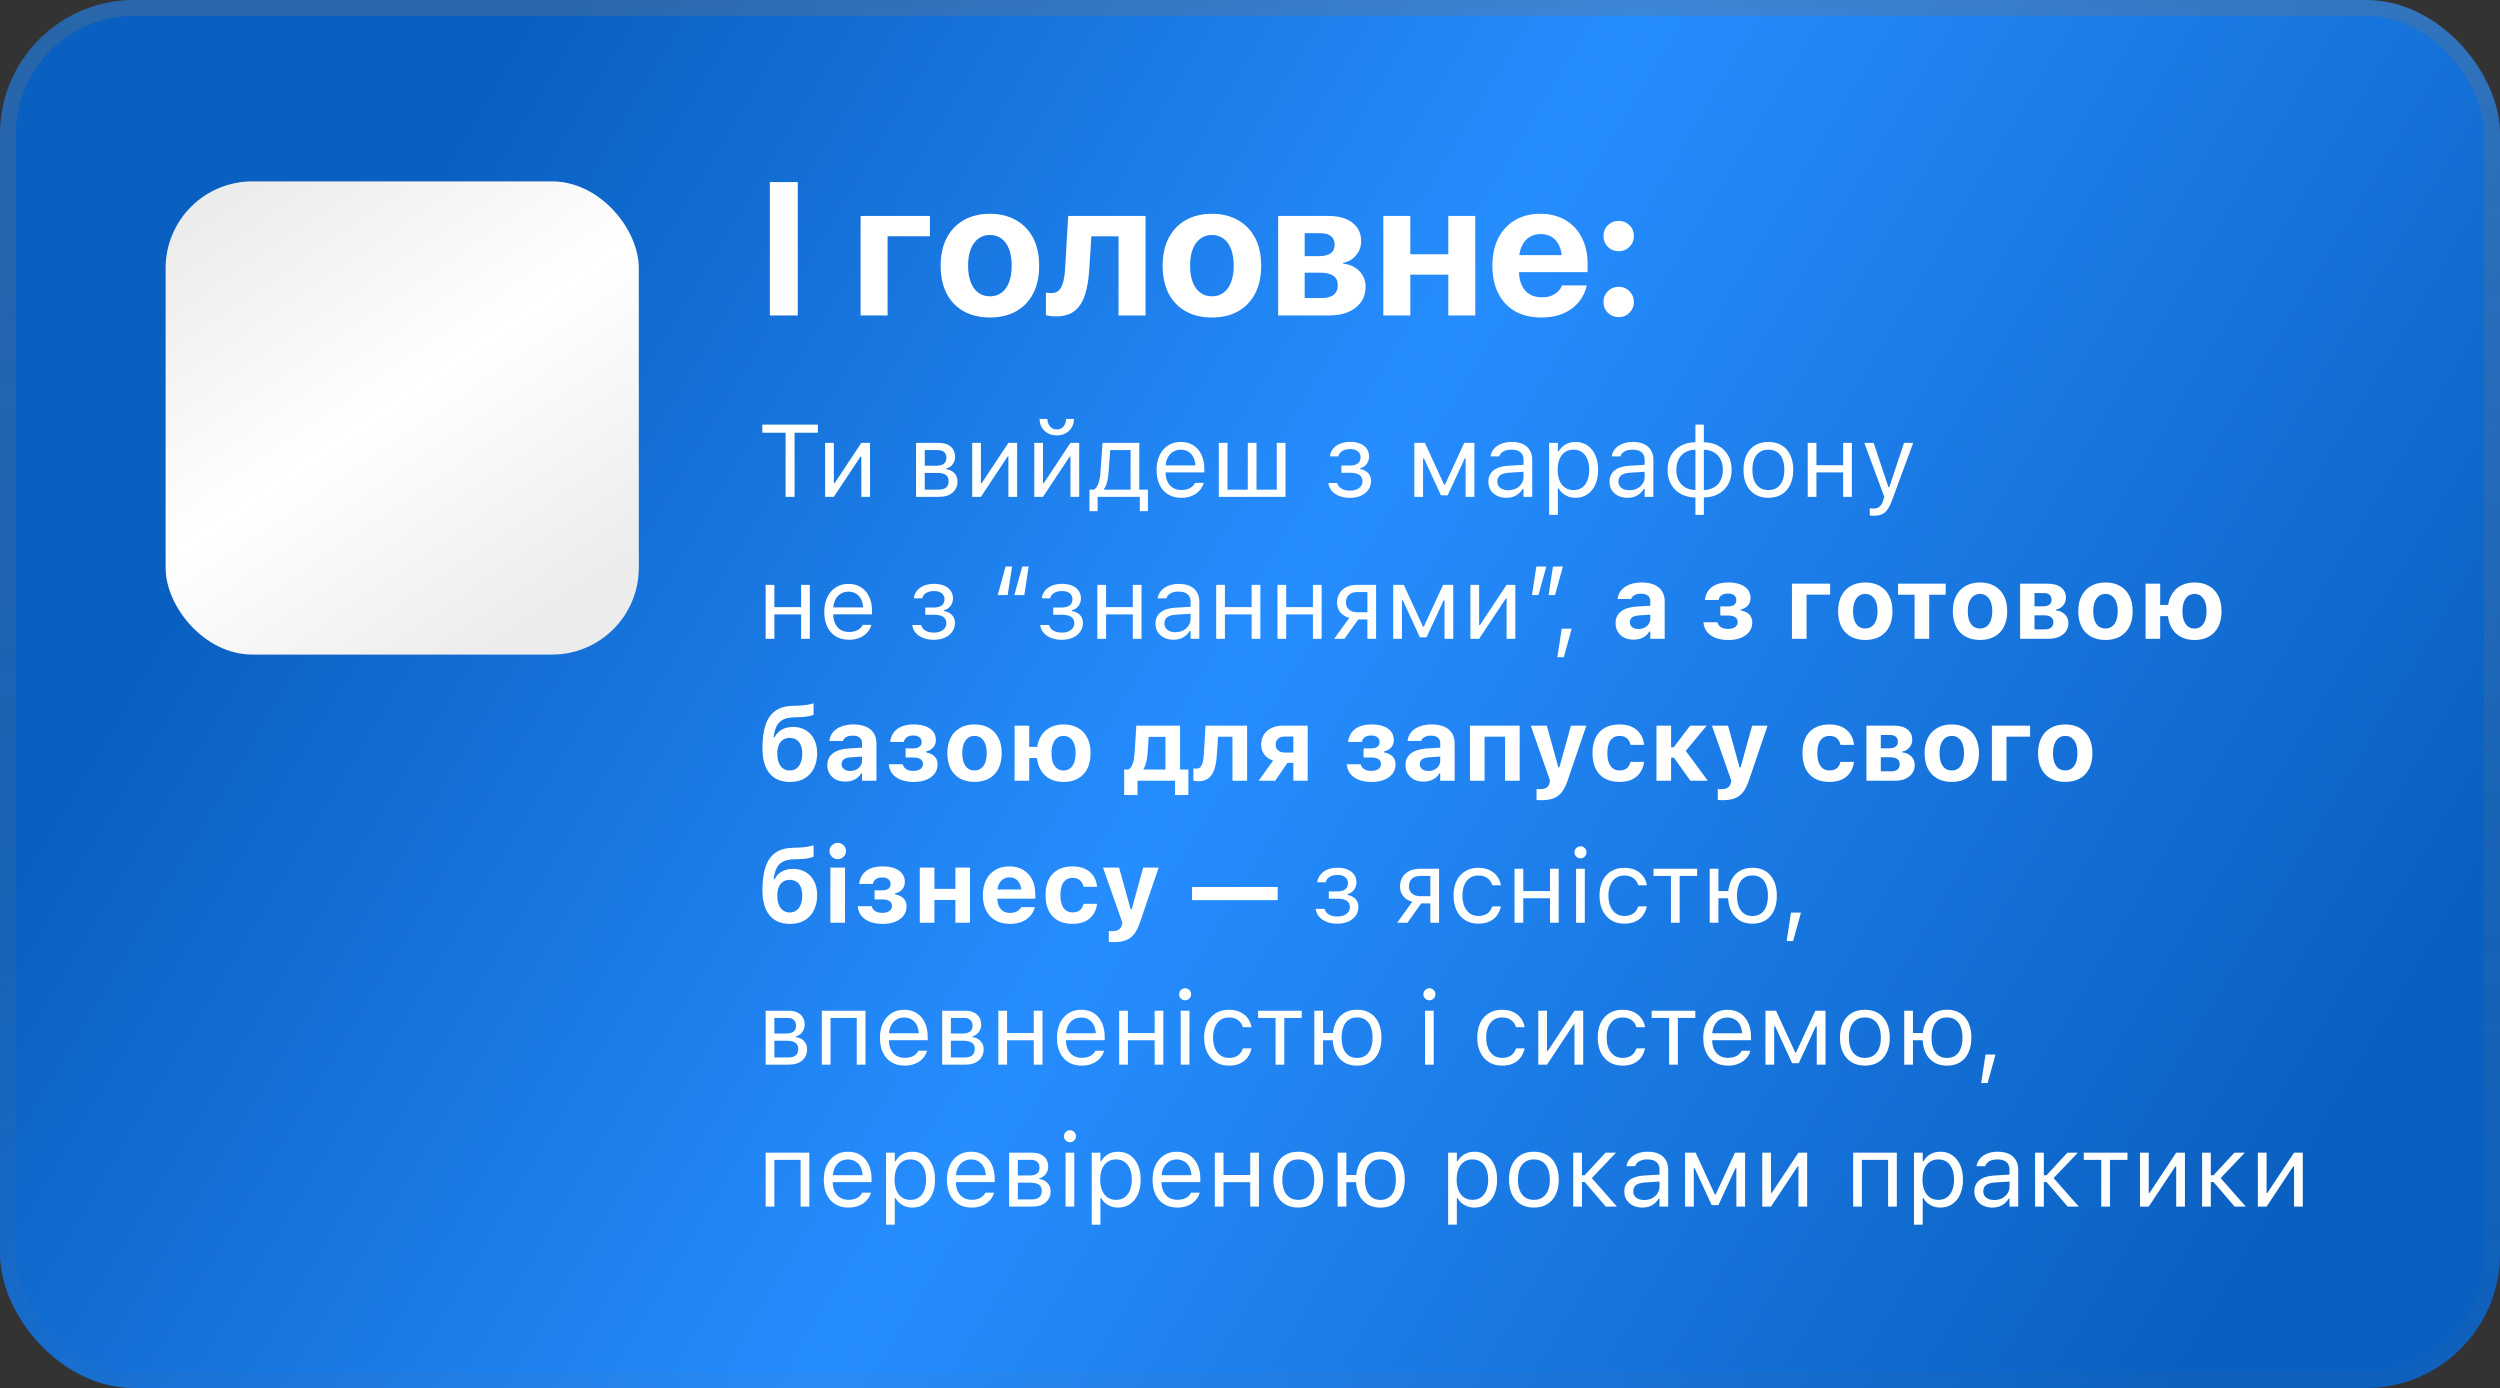
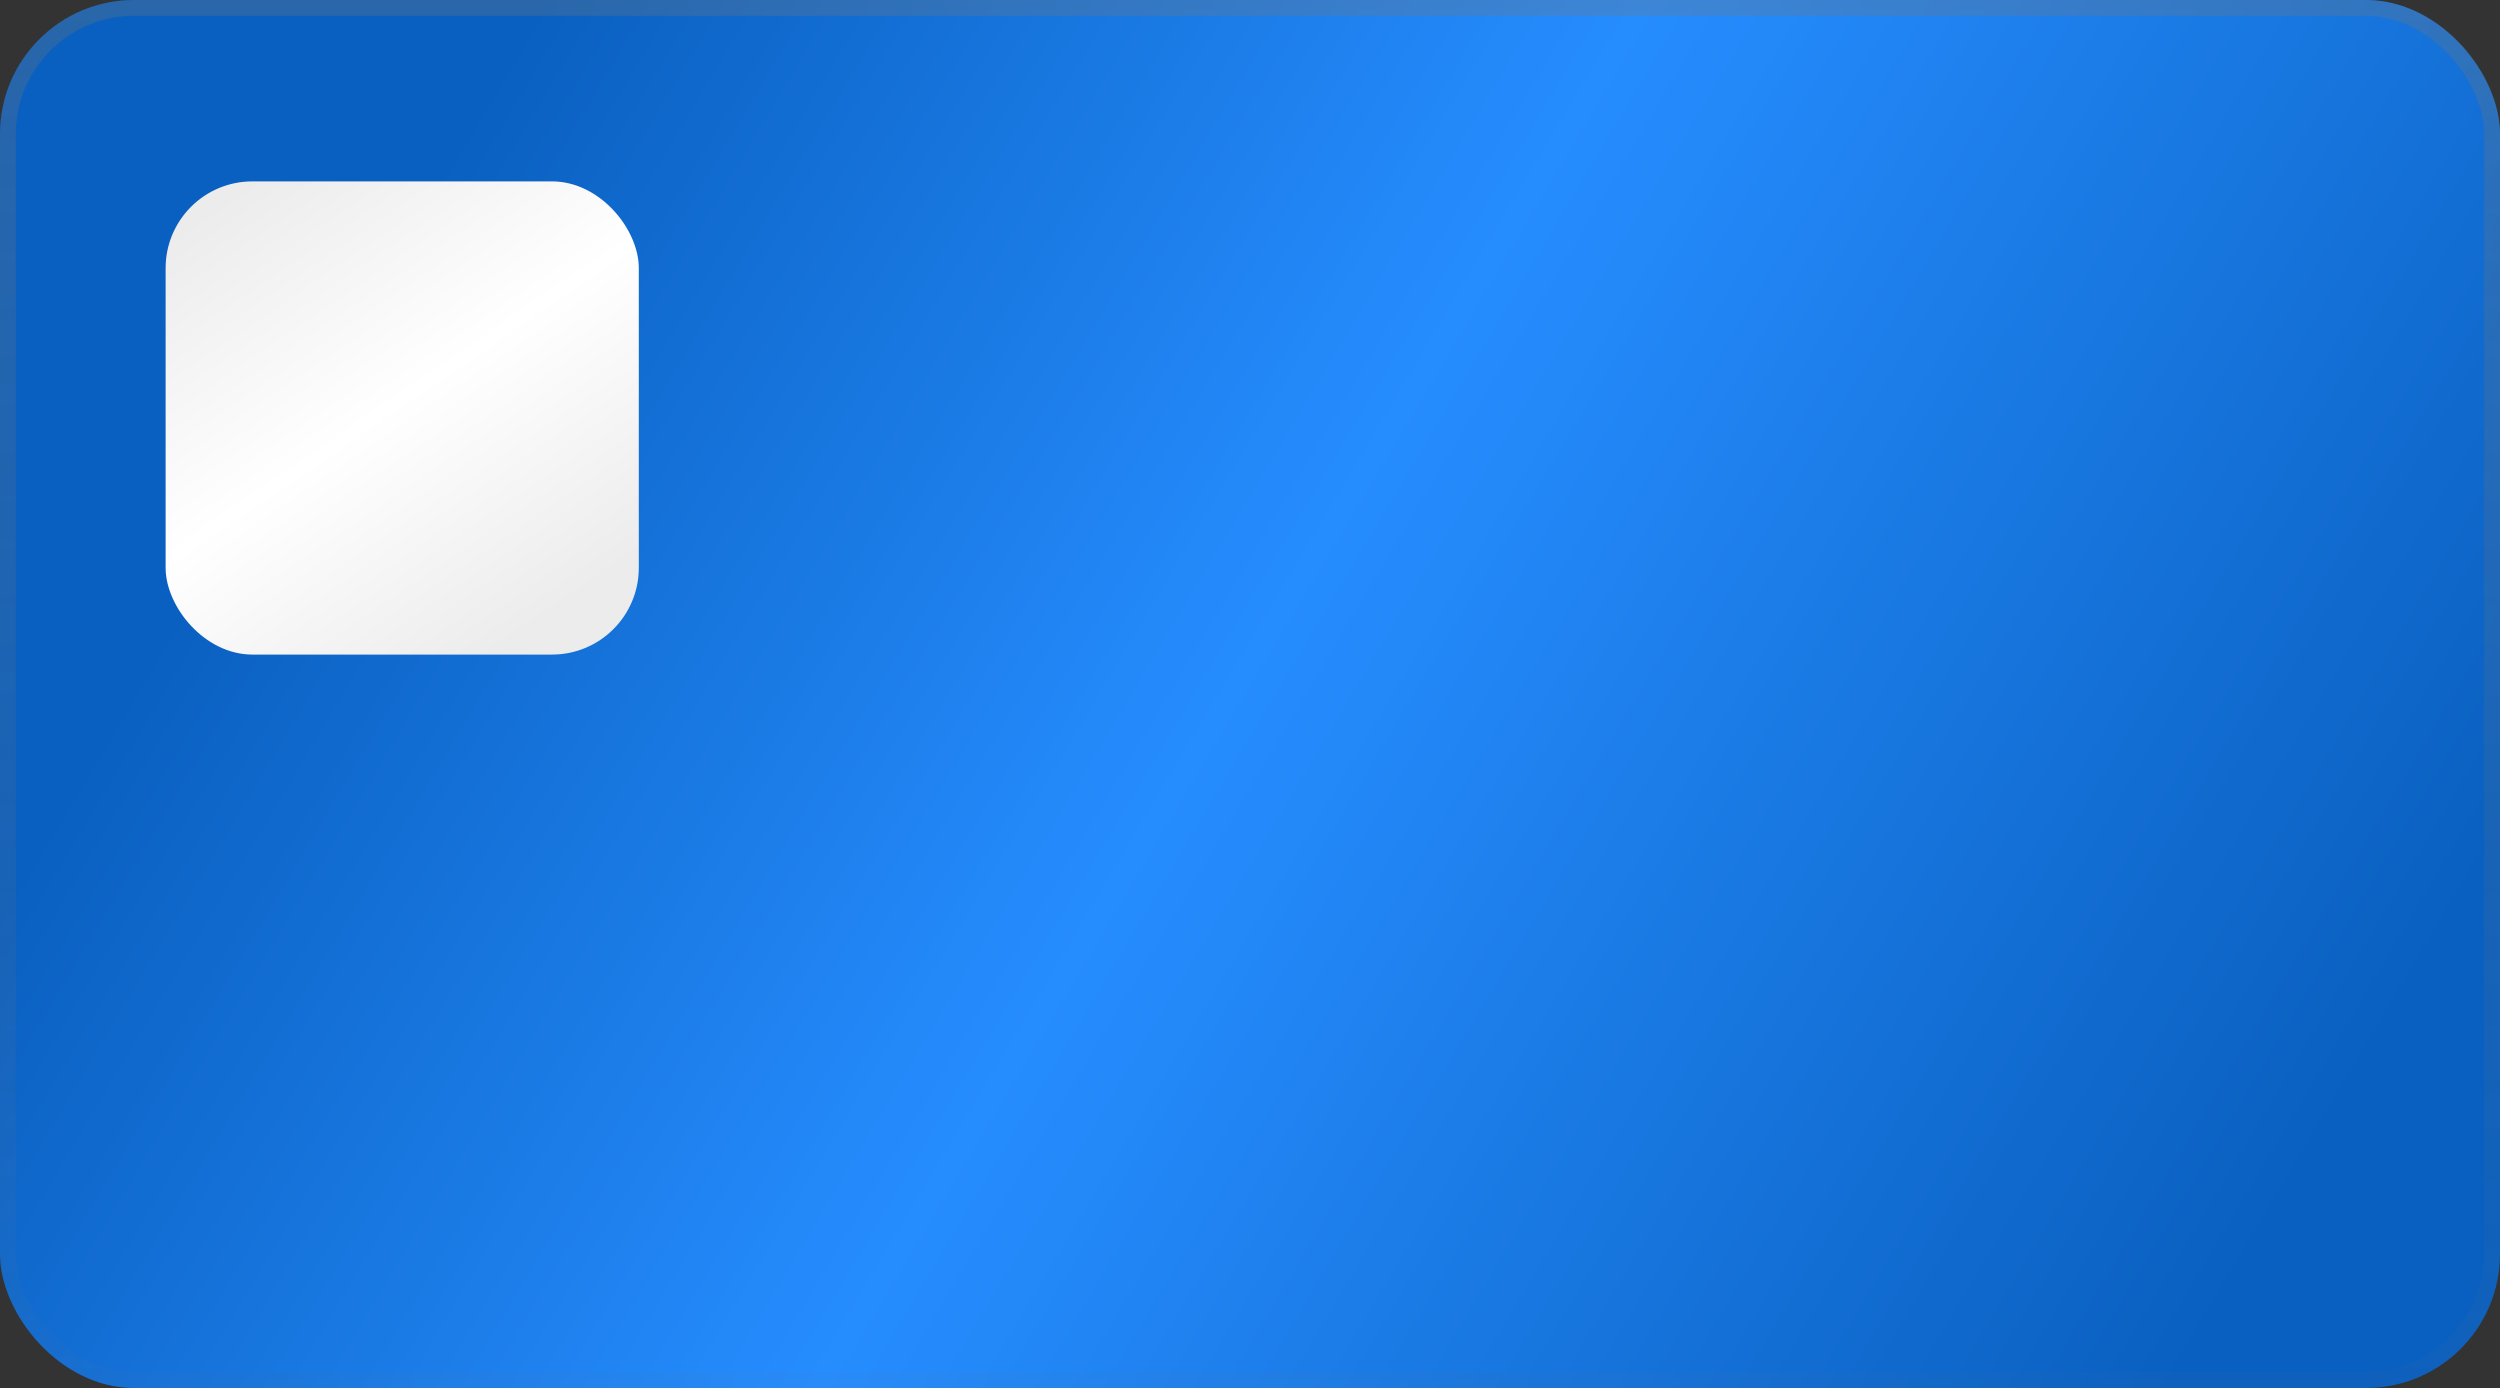
<svg xmlns="http://www.w3.org/2000/svg" width="317" height="176" viewBox="0 0 317 176" fill="none">
  <rect x="0" y="0" width="317" height="176" fill="#333333" stroke="none" />
  <rect width="317" height="176" rx="17" fill="url(#paint0_linear_54_1046)" />
  <rect x="1" y="1" width="315" height="174" rx="16" stroke="url(#paint1_linear_54_1046)" stroke-opacity="0.29" stroke-width="2" />
  <rect x="21" y="23" width="60" height="60" rx="11" fill="url(#paint2_linear_54_1046)" />
-   <path d="M97.617 40V23.09H101.156V40H97.617ZM117.914 29.957H112.547V40H109.125V27.379H117.914V29.957ZM125.52 40.258C124.246 40.258 123.141 39.996 122.203 39.473C121.266 38.949 120.543 38.199 120.035 37.223C119.527 36.238 119.273 35.062 119.273 33.695V33.672C119.273 32.312 119.531 31.145 120.047 30.168C120.562 29.184 121.285 28.43 122.215 27.906C123.152 27.375 124.254 27.109 125.52 27.109C126.785 27.109 127.883 27.375 128.812 27.906C129.75 28.43 130.477 29.18 130.992 30.156C131.508 31.133 131.766 32.305 131.766 33.672V33.695C131.766 35.07 131.512 36.246 131.004 37.223C130.496 38.199 129.773 38.949 128.836 39.473C127.906 39.996 126.801 40.258 125.52 40.258ZM125.531 37.574C126.102 37.574 126.59 37.422 126.996 37.117C127.41 36.812 127.727 36.371 127.945 35.793C128.172 35.215 128.285 34.516 128.285 33.695V33.672C128.285 32.852 128.172 32.152 127.945 31.574C127.719 30.996 127.398 30.555 126.984 30.25C126.57 29.945 126.082 29.793 125.52 29.793C124.965 29.793 124.477 29.949 124.055 30.262C123.641 30.566 123.32 31.008 123.094 31.586C122.867 32.156 122.754 32.852 122.754 33.672V33.695C122.754 34.516 122.867 35.215 123.094 35.793C123.32 36.371 123.641 36.812 124.055 37.117C124.469 37.422 124.961 37.574 125.531 37.574ZM138.117 34.164C138.047 35.383 137.871 36.441 137.59 37.34C137.316 38.23 136.883 38.918 136.289 39.402C135.703 39.879 134.898 40.117 133.875 40.117C133.57 40.117 133.309 40.098 133.09 40.059C132.879 40.027 132.723 39.996 132.621 39.965V37.094C132.691 37.109 132.785 37.125 132.902 37.141C133.027 37.156 133.168 37.164 133.324 37.164C133.73 37.164 134.051 37.043 134.285 36.801C134.527 36.559 134.707 36.195 134.824 35.711C134.949 35.219 135.031 34.609 135.07 33.883L135.445 27.379H145.254V40H141.832V29.969H138.387L138.117 34.164ZM153.668 40.258C152.395 40.258 151.289 39.996 150.352 39.473C149.414 38.949 148.691 38.199 148.184 37.223C147.676 36.238 147.422 35.062 147.422 33.695V33.672C147.422 32.312 147.68 31.145 148.195 30.168C148.711 29.184 149.434 28.43 150.363 27.906C151.301 27.375 152.402 27.109 153.668 27.109C154.934 27.109 156.031 27.375 156.961 27.906C157.898 28.43 158.625 29.18 159.141 30.156C159.656 31.133 159.914 32.305 159.914 33.672V33.695C159.914 35.07 159.66 36.246 159.152 37.223C158.645 38.199 157.922 38.949 156.984 39.473C156.055 39.996 154.949 40.258 153.668 40.258ZM153.68 37.574C154.25 37.574 154.738 37.422 155.145 37.117C155.559 36.812 155.875 36.371 156.094 35.793C156.32 35.215 156.434 34.516 156.434 33.695V33.672C156.434 32.852 156.32 32.152 156.094 31.574C155.867 30.996 155.547 30.555 155.133 30.25C154.719 29.945 154.23 29.793 153.668 29.793C153.113 29.793 152.625 29.949 152.203 30.262C151.789 30.566 151.469 31.008 151.242 31.586C151.016 32.156 150.902 32.852 150.902 33.672V33.695C150.902 34.516 151.016 35.215 151.242 35.793C151.469 36.371 151.789 36.812 152.203 37.117C152.617 37.422 153.109 37.574 153.68 37.574ZM162.07 40V27.379H168.387C169.707 27.379 170.738 27.664 171.48 28.234C172.223 28.805 172.594 29.582 172.594 30.566V30.59C172.594 31.262 172.375 31.859 171.938 32.383C171.508 32.898 170.965 33.211 170.309 33.32V33.426C170.879 33.488 171.375 33.652 171.797 33.918C172.227 34.184 172.559 34.523 172.793 34.938C173.035 35.352 173.156 35.82 173.156 36.344V36.367C173.156 37.461 172.738 38.34 171.902 39.004C171.074 39.668 169.945 40 168.516 40H162.07ZM165.434 37.797H167.578C168.242 37.797 168.75 37.66 169.102 37.387C169.453 37.113 169.629 36.707 169.629 36.168V36.145C169.629 35.621 169.441 35.23 169.066 34.973C168.691 34.707 168.141 34.574 167.414 34.574H165.434V37.797ZM165.434 32.477H167.297C167.93 32.477 168.41 32.355 168.738 32.113C169.066 31.871 169.23 31.512 169.23 31.035V31.012C169.23 30.551 169.078 30.195 168.773 29.945C168.477 29.695 168.039 29.57 167.461 29.57H165.434V32.477ZM183.645 40V34.832H178.828V40H175.406V27.379H178.828V32.242H183.645V27.379H187.066V40H183.645ZM195.445 40.258C194.156 40.258 193.047 39.996 192.117 39.473C191.195 38.941 190.484 38.184 189.984 37.199C189.484 36.215 189.234 35.051 189.234 33.707V33.695C189.234 32.359 189.48 31.199 189.973 30.215C190.473 29.23 191.176 28.469 192.082 27.93C192.996 27.383 194.07 27.109 195.305 27.109C196.531 27.109 197.594 27.375 198.492 27.906C199.391 28.43 200.082 29.168 200.566 30.121C201.059 31.066 201.305 32.176 201.305 33.449V34.504H190.922V32.348H199.676L198.059 34.363V33.039C198.059 32.297 197.945 31.676 197.719 31.176C197.492 30.676 197.176 30.301 196.77 30.051C196.363 29.801 195.895 29.676 195.363 29.676C194.824 29.676 194.348 29.805 193.934 30.062C193.52 30.32 193.195 30.703 192.961 31.211C192.727 31.711 192.609 32.32 192.609 33.039V34.375C192.609 35.078 192.727 35.68 192.961 36.18C193.195 36.672 193.527 37.051 193.957 37.316C194.395 37.574 194.914 37.703 195.516 37.703C195.984 37.703 196.391 37.633 196.734 37.492C197.086 37.344 197.367 37.16 197.578 36.941C197.797 36.715 197.945 36.488 198.023 36.262L198.047 36.191H201.199L201.164 36.32C201.07 36.773 200.887 37.23 200.613 37.691C200.348 38.152 199.98 38.578 199.512 38.969C199.051 39.359 198.48 39.672 197.801 39.906C197.129 40.141 196.344 40.258 195.445 40.258ZM205.242 40.211C204.703 40.211 204.246 40.027 203.871 39.66C203.504 39.285 203.32 38.828 203.32 38.289C203.32 37.75 203.504 37.297 203.871 36.93C204.246 36.555 204.703 36.367 205.242 36.367C205.789 36.367 206.246 36.555 206.613 36.93C206.988 37.297 207.176 37.75 207.176 38.289C207.176 38.828 206.988 39.285 206.613 39.66C206.246 40.027 205.789 40.211 205.242 40.211ZM205.242 31.855C204.703 31.855 204.246 31.672 203.871 31.305C203.504 30.93 203.32 30.473 203.32 29.934C203.32 29.387 203.504 28.93 203.871 28.562C204.246 28.195 204.703 28.012 205.242 28.012C205.789 28.012 206.246 28.195 206.613 28.562C206.988 28.93 207.176 29.387 207.176 29.934C207.176 30.473 206.988 30.93 206.613 31.305C206.246 31.672 205.789 31.855 205.242 31.855Z" fill="white" />
-   <path d="M99.612 63V54.869H96.66V53.84H103.706V54.869H100.754V63H99.612ZM104.626 63V56.157H105.731V61.261H106.315L105.566 61.667L109.216 56.157H110.32V63H109.216V57.897H108.632L109.381 57.49L105.731 63H104.626ZM116.154 63V56.157H119.055C119.702 56.157 120.206 56.32 120.565 56.646C120.925 56.968 121.105 57.397 121.105 57.935V57.947C121.105 58.286 120.999 58.597 120.788 58.88C120.576 59.16 120.309 59.333 119.988 59.401V59.502C120.28 59.541 120.532 59.632 120.743 59.775C120.955 59.915 121.118 60.093 121.232 60.309C121.35 60.52 121.41 60.759 121.41 61.026V61.039C121.41 61.631 121.202 62.107 120.788 62.467C120.377 62.822 119.804 63 119.067 63H116.154ZM117.258 62.086H119.023C119.442 62.086 119.757 61.995 119.969 61.813C120.18 61.627 120.286 61.362 120.286 61.02V61.007C120.286 60.643 120.163 60.378 119.918 60.213C119.673 60.048 119.304 59.966 118.813 59.966H117.258V62.086ZM117.258 59.052H118.718C119.163 59.052 119.488 58.967 119.696 58.798C119.903 58.629 120.007 58.383 120.007 58.062V58.049C120.007 57.757 119.918 57.522 119.74 57.344C119.562 57.162 119.281 57.071 118.896 57.071H117.258V59.052ZM123.276 63V56.157H124.38V61.261H124.964L124.215 61.667L127.865 56.157H128.97V63H127.865V57.897H127.281L128.03 57.49L124.38 63H123.276ZM131.147 63V56.157H132.251V61.261H132.835L132.086 61.667L135.736 56.157H136.841V63H135.736V57.897H135.152L135.901 57.49L132.251 63H131.147ZM133.997 55.205C133.561 55.205 133.18 55.114 132.854 54.932C132.529 54.746 132.275 54.496 132.093 54.183C131.911 53.87 131.82 53.517 131.82 53.123H132.81C132.81 53.47 132.916 53.779 133.127 54.05C133.339 54.321 133.629 54.456 133.997 54.456C134.374 54.456 134.666 54.321 134.873 54.05C135.08 53.779 135.184 53.47 135.184 53.123H136.174C136.174 53.517 136.083 53.87 135.901 54.183C135.719 54.496 135.465 54.746 135.14 54.932C134.814 55.114 134.433 55.205 133.997 55.205ZM139.177 64.809H138.148V62.086H138.72C138.969 61.921 139.16 61.644 139.291 61.254C139.422 60.861 139.503 60.433 139.532 59.972L139.799 56.157H144.464V62.086H145.556V64.809H144.528V63H139.177V64.809ZM143.36 62.086V57.071H140.776L140.561 59.998C140.531 60.412 140.47 60.795 140.376 61.147C140.283 61.493 140.156 61.773 139.996 61.984V62.086H143.36ZM149.79 63.121C149.138 63.121 148.578 62.977 148.108 62.689C147.642 62.401 147.283 61.995 147.029 61.47C146.779 60.941 146.654 60.319 146.654 59.604V59.598C146.654 58.891 146.779 58.271 147.029 57.738C147.283 57.205 147.64 56.788 148.102 56.487C148.563 56.187 149.102 56.037 149.72 56.037C150.342 56.037 150.875 56.181 151.32 56.468C151.768 56.756 152.111 57.158 152.348 57.674C152.589 58.186 152.71 58.783 152.71 59.464V59.896H147.226V59.014H152.145L151.599 59.82V59.382C151.599 58.844 151.519 58.402 151.358 58.055C151.197 57.708 150.975 57.45 150.691 57.281C150.408 57.107 150.082 57.02 149.714 57.02C149.346 57.02 149.016 57.111 148.724 57.294C148.436 57.471 148.207 57.736 148.038 58.087C147.869 58.438 147.784 58.87 147.784 59.382V59.82C147.784 60.306 147.867 60.723 148.032 61.07C148.197 61.413 148.432 61.678 148.736 61.864C149.041 62.046 149.401 62.137 149.815 62.137C150.124 62.137 150.393 62.094 150.622 62.01C150.85 61.925 151.038 61.817 151.187 61.686C151.335 61.555 151.438 61.422 151.498 61.286L151.523 61.229H152.627L152.615 61.28C152.556 61.513 152.45 61.739 152.297 61.959C152.149 62.175 151.957 62.372 151.72 62.549C151.483 62.723 151.201 62.862 150.875 62.968C150.554 63.07 150.192 63.121 149.79 63.121ZM154.544 63V56.157H155.649V62.086H158.22V56.157H159.324V62.086H161.895V56.157H163V63H154.544ZM171.156 63.127C170.67 63.127 170.229 63.051 169.836 62.898C169.447 62.746 169.129 62.535 168.884 62.264C168.638 61.989 168.492 61.667 168.446 61.299L168.439 61.248H169.563L169.576 61.299C169.648 61.578 169.825 61.8 170.109 61.965C170.392 62.13 170.742 62.213 171.156 62.213C171.66 62.213 172.053 62.103 172.337 61.883C172.62 61.663 172.762 61.383 172.762 61.045V61.032C172.762 60.66 172.625 60.387 172.35 60.213C172.079 60.036 171.681 59.947 171.156 59.947H170.09V59.033H171.156C171.596 59.033 171.933 58.946 172.166 58.773C172.403 58.595 172.521 58.328 172.521 57.973V57.96C172.521 57.668 172.409 57.427 172.185 57.236C171.965 57.042 171.634 56.944 171.194 56.944C170.805 56.944 170.475 57.025 170.204 57.185C169.933 57.346 169.77 57.564 169.715 57.839L169.709 57.871H168.63L168.636 57.827C168.691 57.459 168.831 57.141 169.055 56.874C169.284 56.604 169.58 56.396 169.944 56.252C170.312 56.104 170.729 56.03 171.194 56.03C171.706 56.03 172.14 56.109 172.496 56.265C172.855 56.422 173.128 56.64 173.314 56.919C173.505 57.194 173.6 57.514 173.6 57.877V57.89C173.6 58.237 173.496 58.55 173.289 58.83C173.082 59.109 172.809 59.289 172.47 59.369V59.471C172.771 59.534 173.022 59.636 173.226 59.775C173.433 59.915 173.587 60.086 173.689 60.29C173.795 60.493 173.848 60.721 173.848 60.975V60.988C173.848 61.411 173.733 61.783 173.505 62.105C173.281 62.427 172.965 62.678 172.559 62.86C172.157 63.038 171.689 63.127 171.156 63.127ZM180.443 63H179.338V56.157H180.678L183.115 61.464H183.217L185.667 56.157H186.949V63H185.845V58.131H185.724L183.566 62.81H182.715L180.563 58.131H180.443V63ZM191.012 63.121C190.58 63.121 190.191 63.038 189.844 62.873C189.501 62.708 189.228 62.473 189.025 62.169C188.826 61.864 188.727 61.504 188.727 61.089V61.077C188.727 60.467 188.942 59.991 189.374 59.648C189.81 59.301 190.426 59.105 191.221 59.058L193.735 58.906V59.788L191.354 59.94C190.834 59.97 190.453 60.078 190.212 60.264C189.975 60.45 189.856 60.713 189.856 61.051V61.064C189.856 61.411 189.988 61.682 190.25 61.877C190.512 62.067 190.842 62.162 191.24 62.162C191.617 62.162 191.951 62.088 192.243 61.94C192.535 61.788 192.764 61.582 192.929 61.324C193.098 61.066 193.183 60.774 193.183 60.448V58.315C193.183 57.892 193.054 57.571 192.795 57.351C192.542 57.126 192.159 57.014 191.646 57.014C191.236 57.014 190.9 57.088 190.637 57.236C190.375 57.38 190.199 57.585 190.11 57.852L190.104 57.871H189L189.006 57.833C189.065 57.473 189.213 57.16 189.45 56.894C189.691 56.623 190.002 56.413 190.383 56.265C190.764 56.113 191.198 56.037 191.685 56.037C192.243 56.037 192.715 56.128 193.1 56.31C193.489 56.492 193.784 56.754 193.982 57.097C194.186 57.435 194.287 57.842 194.287 58.315V63H193.183V61.991H193.081C192.937 62.232 192.762 62.437 192.554 62.606C192.351 62.776 192.12 62.905 191.862 62.994C191.604 63.078 191.321 63.121 191.012 63.121ZM196.433 65.285V56.157H197.537V57.249H197.639C197.778 56.995 197.954 56.779 198.166 56.602C198.377 56.42 198.618 56.28 198.889 56.183C199.16 56.085 199.454 56.037 199.771 56.037C200.351 56.037 200.855 56.185 201.282 56.481C201.714 56.773 202.048 57.183 202.285 57.712C202.522 58.241 202.641 58.861 202.641 59.572V59.585C202.641 60.3 202.522 60.922 202.285 61.451C202.048 61.98 201.714 62.391 201.282 62.683C200.855 62.975 200.351 63.121 199.771 63.121C199.458 63.121 199.162 63.072 198.883 62.975C198.608 62.873 198.362 62.733 198.146 62.556C197.935 62.378 197.766 62.166 197.639 61.921H197.537V65.285H196.433ZM199.518 62.143C199.937 62.143 200.294 62.041 200.59 61.838C200.887 61.631 201.113 61.337 201.27 60.956C201.43 60.571 201.511 60.114 201.511 59.585V59.572C201.511 59.039 201.43 58.582 201.27 58.201C201.113 57.82 200.887 57.528 200.59 57.325C200.294 57.118 199.937 57.014 199.518 57.014C199.103 57.014 198.745 57.118 198.445 57.325C198.144 57.533 197.914 57.827 197.753 58.208C197.592 58.588 197.512 59.043 197.512 59.572V59.585C197.512 60.11 197.592 60.565 197.753 60.95C197.914 61.331 198.144 61.625 198.445 61.832C198.745 62.039 199.103 62.143 199.518 62.143ZM206.373 63.121C205.941 63.121 205.552 63.038 205.205 62.873C204.862 62.708 204.589 62.473 204.386 62.169C204.187 61.864 204.088 61.504 204.088 61.089V61.077C204.088 60.467 204.304 59.991 204.735 59.648C205.171 59.301 205.787 59.105 206.583 59.058L209.096 58.906V59.788L206.716 59.94C206.195 59.97 205.814 60.078 205.573 60.264C205.336 60.45 205.218 60.713 205.218 61.051V61.064C205.218 61.411 205.349 61.682 205.611 61.877C205.874 62.067 206.204 62.162 206.602 62.162C206.978 62.162 207.312 62.088 207.604 61.94C207.896 61.788 208.125 61.582 208.29 61.324C208.459 61.066 208.544 60.774 208.544 60.448V58.315C208.544 57.892 208.415 57.571 208.157 57.351C207.903 57.126 207.52 57.014 207.008 57.014C206.597 57.014 206.261 57.088 205.999 57.236C205.736 57.38 205.561 57.585 205.472 57.852L205.465 57.871H204.361L204.367 57.833C204.426 57.473 204.575 57.16 204.812 56.894C205.053 56.623 205.364 56.413 205.745 56.265C206.125 56.113 206.559 56.037 207.046 56.037C207.604 56.037 208.076 56.128 208.461 56.31C208.851 56.492 209.145 56.754 209.344 57.097C209.547 57.435 209.648 57.842 209.648 58.315V63H208.544V61.991H208.442C208.299 62.232 208.123 62.437 207.916 62.606C207.712 62.776 207.482 62.905 207.224 62.994C206.965 63.078 206.682 63.121 206.373 63.121ZM214.98 65.285V63.083C214.274 63.07 213.656 62.92 213.127 62.632C212.598 62.34 212.185 61.934 211.889 61.413C211.597 60.893 211.451 60.283 211.451 59.585V59.572C211.451 58.87 211.597 58.258 211.889 57.738C212.185 57.217 212.598 56.813 213.127 56.525C213.656 56.233 214.274 56.083 214.98 56.075V53.84H216.047V56.075C216.754 56.087 217.369 56.24 217.894 56.532C218.423 56.819 218.833 57.224 219.125 57.744C219.422 58.26 219.57 58.87 219.57 59.572V59.585C219.57 60.287 219.422 60.899 219.125 61.419C218.833 61.94 218.423 62.344 217.894 62.632C217.369 62.92 216.754 63.07 216.047 63.083V65.285H214.98ZM214.98 62.137V57.02C214.49 57.029 214.062 57.139 213.698 57.351C213.334 57.558 213.053 57.85 212.854 58.227C212.659 58.603 212.562 59.052 212.562 59.572V59.585C212.562 60.101 212.659 60.548 212.854 60.924C213.053 61.301 213.334 61.595 213.698 61.807C214.062 62.014 214.49 62.124 214.98 62.137ZM216.047 62.137C216.538 62.124 216.963 62.014 217.323 61.807C217.687 61.599 217.966 61.307 218.161 60.931C218.36 60.55 218.459 60.101 218.459 59.585V59.572C218.459 59.056 218.36 58.609 218.161 58.233C217.966 57.856 217.687 57.564 217.323 57.357C216.963 57.145 216.538 57.033 216.047 57.02V62.137ZM224.229 63.121C223.582 63.121 223.021 62.979 222.547 62.695C222.077 62.408 221.713 61.999 221.455 61.47C221.201 60.941 221.074 60.313 221.074 59.585V59.572C221.074 58.84 221.201 58.21 221.455 57.681C221.713 57.152 222.077 56.745 222.547 56.462C223.021 56.178 223.582 56.037 224.229 56.037C224.881 56.037 225.441 56.178 225.911 56.462C226.381 56.745 226.743 57.152 226.997 57.681C227.255 58.21 227.384 58.84 227.384 59.572V59.585C227.384 60.313 227.255 60.941 226.997 61.47C226.743 61.999 226.381 62.408 225.911 62.695C225.441 62.979 224.881 63.121 224.229 63.121ZM224.229 62.143C224.661 62.143 225.027 62.041 225.327 61.838C225.628 61.635 225.856 61.343 226.013 60.962C226.174 60.581 226.254 60.122 226.254 59.585V59.572C226.254 59.031 226.174 58.569 226.013 58.188C225.856 57.808 225.628 57.518 225.327 57.319C225.027 57.116 224.661 57.014 224.229 57.014C223.797 57.014 223.431 57.116 223.131 57.319C222.83 57.518 222.6 57.808 222.439 58.188C222.282 58.569 222.204 59.031 222.204 59.572V59.585C222.204 60.122 222.282 60.581 222.439 60.962C222.6 61.343 222.83 61.635 223.131 61.838C223.431 62.041 223.797 62.143 224.229 62.143ZM233.712 63V59.902H230.323V63H229.218V56.157H230.323V58.988H233.712V56.157H234.817V63H233.712ZM237.578 65.399C237.506 65.399 237.426 65.395 237.337 65.387C237.248 65.382 237.166 65.374 237.089 65.361V64.454C237.157 64.466 237.231 64.475 237.312 64.479C237.392 64.483 237.47 64.485 237.546 64.485C237.86 64.485 238.116 64.405 238.314 64.244C238.518 64.083 238.681 63.806 238.803 63.413L238.93 63.006L236.397 56.157H237.578L239.686 62.48L239.248 61.788H239.768L239.33 62.48L241.431 56.157H242.593L239.92 63.419C239.73 63.931 239.531 64.331 239.324 64.619C239.121 64.906 238.879 65.107 238.6 65.222C238.325 65.34 237.984 65.399 237.578 65.399ZM101.58 81V77.902H98.19V81H97.085V74.157H98.19V76.988H101.58V74.157H102.684V81H101.58ZM107.654 81.121C107.003 81.121 106.442 80.977 105.972 80.689C105.507 80.401 105.147 79.995 104.893 79.47C104.643 78.941 104.519 78.319 104.519 77.604V77.598C104.519 76.891 104.643 76.271 104.893 75.738C105.147 75.205 105.505 74.788 105.966 74.487C106.427 74.187 106.967 74.037 107.584 74.037C108.207 74.037 108.74 74.18 109.184 74.468C109.633 74.756 109.975 75.158 110.212 75.674C110.454 76.186 110.574 76.783 110.574 77.464V77.896H105.09V77.014H110.009L109.463 77.82V77.382C109.463 76.844 109.383 76.402 109.222 76.055C109.061 75.708 108.839 75.45 108.556 75.281C108.272 75.107 107.946 75.02 107.578 75.02C107.21 75.02 106.88 75.112 106.588 75.293C106.3 75.471 106.072 75.736 105.902 76.087C105.733 76.438 105.648 76.87 105.648 77.382V77.82C105.648 78.306 105.731 78.723 105.896 79.07C106.061 79.413 106.296 79.678 106.601 79.864C106.905 80.046 107.265 80.137 107.68 80.137C107.989 80.137 108.257 80.094 108.486 80.01C108.714 79.925 108.903 79.817 109.051 79.686C109.199 79.555 109.303 79.421 109.362 79.286L109.387 79.229H110.492L110.479 79.28C110.42 79.513 110.314 79.739 110.162 79.959C110.014 80.175 109.821 80.372 109.584 80.549C109.347 80.723 109.066 80.862 108.74 80.968C108.418 81.07 108.056 81.121 107.654 81.121ZM118.395 81.127C117.908 81.127 117.468 81.051 117.074 80.898C116.685 80.746 116.368 80.534 116.122 80.264C115.877 79.989 115.731 79.667 115.684 79.299L115.678 79.248H116.801L116.814 79.299C116.886 79.578 117.064 79.8 117.347 79.965C117.631 80.13 117.98 80.213 118.395 80.213C118.898 80.213 119.292 80.103 119.575 79.883C119.859 79.663 120 79.383 120 79.045V79.032C120 78.66 119.863 78.387 119.588 78.213C119.317 78.036 118.919 77.947 118.395 77.947H117.328V77.033H118.395C118.835 77.033 119.171 76.946 119.404 76.772C119.641 76.595 119.759 76.328 119.759 75.973V75.96C119.759 75.668 119.647 75.427 119.423 75.236C119.203 75.042 118.873 74.944 118.433 74.944C118.043 74.944 117.713 75.025 117.442 75.186C117.172 75.346 117.009 75.564 116.954 75.839L116.947 75.871H115.868L115.875 75.827C115.93 75.459 116.069 75.141 116.293 74.874C116.522 74.604 116.818 74.396 117.182 74.252C117.55 74.104 117.967 74.03 118.433 74.03C118.945 74.03 119.378 74.109 119.734 74.265C120.094 74.422 120.367 74.64 120.553 74.919C120.743 75.194 120.838 75.513 120.838 75.877V75.89C120.838 76.237 120.735 76.55 120.527 76.83C120.32 77.109 120.047 77.289 119.708 77.369V77.471C120.009 77.534 120.261 77.636 120.464 77.775C120.671 77.915 120.826 78.086 120.927 78.29C121.033 78.493 121.086 78.721 121.086 78.975V78.988C121.086 79.411 120.972 79.783 120.743 80.105C120.519 80.427 120.204 80.678 119.797 80.86C119.395 81.038 118.928 81.127 118.395 81.127ZM128.329 71.84L127.776 75.452H126.513L127.51 71.84H128.329ZM130.436 71.84L129.884 75.452H128.621L129.617 71.84H130.436ZM134.619 81.127C134.132 81.127 133.692 81.051 133.299 80.898C132.91 80.746 132.592 80.534 132.347 80.264C132.101 79.989 131.955 79.667 131.909 79.299L131.902 79.248H133.026L133.039 79.299C133.111 79.578 133.288 79.8 133.572 79.965C133.855 80.13 134.204 80.213 134.619 80.213C135.123 80.213 135.516 80.103 135.8 79.883C136.083 79.663 136.225 79.383 136.225 79.045V79.032C136.225 78.66 136.088 78.387 135.812 78.213C135.542 78.036 135.144 77.947 134.619 77.947H133.553V77.033H134.619C135.059 77.033 135.396 76.946 135.628 76.772C135.865 76.595 135.984 76.328 135.984 75.973V75.96C135.984 75.668 135.872 75.427 135.647 75.236C135.427 75.042 135.097 74.944 134.657 74.944C134.268 74.944 133.938 75.025 133.667 75.186C133.396 75.346 133.233 75.564 133.178 75.839L133.172 75.871H132.093L132.099 75.827C132.154 75.459 132.294 75.141 132.518 74.874C132.747 74.604 133.043 74.396 133.407 74.252C133.775 74.104 134.192 74.03 134.657 74.03C135.169 74.03 135.603 74.109 135.958 74.265C136.318 74.422 136.591 74.64 136.777 74.919C136.968 75.194 137.063 75.513 137.063 75.877V75.89C137.063 76.237 136.959 76.55 136.752 76.83C136.545 77.109 136.272 77.289 135.933 77.369V77.471C136.234 77.534 136.485 77.636 136.688 77.775C136.896 77.915 137.05 78.086 137.152 78.29C137.258 78.493 137.311 78.721 137.311 78.975V78.988C137.311 79.411 137.196 79.783 136.968 80.105C136.743 80.427 136.428 80.678 136.022 80.86C135.62 81.038 135.152 81.127 134.619 81.127ZM143.639 81V77.902H140.25V81H139.145V74.157H140.25V76.988H143.639V74.157H144.744V81H143.639ZM148.8 81.121C148.368 81.121 147.979 81.038 147.632 80.873C147.289 80.708 147.016 80.473 146.813 80.168C146.614 79.864 146.515 79.504 146.515 79.089V79.077C146.515 78.467 146.73 77.991 147.162 77.648C147.598 77.301 148.214 77.105 149.009 77.058L151.523 76.906V77.788L149.143 77.94C148.622 77.97 148.241 78.078 148 78.264C147.763 78.45 147.645 78.713 147.645 79.051V79.064C147.645 79.411 147.776 79.682 148.038 79.876C148.3 80.067 148.631 80.162 149.028 80.162C149.405 80.162 149.739 80.088 150.031 79.94C150.323 79.788 150.552 79.582 150.717 79.324C150.886 79.066 150.971 78.774 150.971 78.448V76.315C150.971 75.892 150.842 75.571 150.583 75.351C150.33 75.126 149.947 75.014 149.435 75.014C149.024 75.014 148.688 75.088 148.425 75.236C148.163 75.38 147.987 75.585 147.898 75.852L147.892 75.871H146.788L146.794 75.833C146.853 75.473 147.001 75.16 147.238 74.894C147.479 74.623 147.791 74.413 148.171 74.265C148.552 74.113 148.986 74.037 149.473 74.037C150.031 74.037 150.503 74.128 150.888 74.31C151.278 74.492 151.572 74.754 151.771 75.097C151.974 75.435 152.075 75.841 152.075 76.315V81H150.971V79.991H150.869C150.725 80.232 150.55 80.437 150.342 80.606C150.139 80.776 149.909 80.905 149.65 80.994C149.392 81.078 149.109 81.121 148.8 81.121ZM158.708 81V77.902H155.319V81H154.214V74.157H155.319V76.988H158.708V74.157H159.813V81H158.708ZM166.478 81V77.902H163.088V81H161.984V74.157H163.088V76.988H166.478V74.157H167.583V81H166.478ZM173.384 81V78.55H172.223L170.477 81H169.176L171.086 78.347C170.604 78.211 170.225 77.974 169.95 77.636C169.675 77.297 169.538 76.895 169.538 76.43V76.417C169.538 75.947 169.643 75.545 169.855 75.211C170.067 74.872 170.365 74.612 170.75 74.43C171.135 74.248 171.588 74.157 172.108 74.157H174.489V81H173.384ZM172.108 77.636H173.384V75.071H172.108C171.66 75.071 171.306 75.188 171.048 75.42C170.794 75.653 170.667 75.977 170.667 76.392V76.404C170.667 76.764 170.794 77.06 171.048 77.293C171.306 77.522 171.66 77.636 172.108 77.636ZM177.764 81H176.66V74.157H177.999L180.437 79.464H180.538L182.988 74.157H184.271V81H183.166V76.131H183.045L180.887 80.81H180.037L177.885 76.131H177.764V81ZM186.448 81V74.157H187.552V79.261H188.136L187.387 79.667L191.037 74.157H192.142V81H191.037V75.897H190.453L191.202 75.49L187.552 81H186.448ZM194.255 75.452L194.808 71.84H196.071L195.074 75.452H194.255ZM196.363 75.452L196.915 71.84H198.178L197.182 75.452H196.363ZM197.474 83.33L198.026 79.718H199.289L198.292 83.33H197.474ZM207.135 81.108C206.695 81.108 206.301 81.023 205.954 80.854C205.611 80.68 205.343 80.437 205.148 80.124C204.953 79.807 204.856 79.436 204.856 79.013V79.001C204.856 78.37 205.091 77.877 205.561 77.522C206.03 77.162 206.699 76.957 207.566 76.906L210.169 76.747V77.877L207.846 78.029C207.448 78.05 207.152 78.135 206.957 78.283C206.762 78.431 206.665 78.632 206.665 78.886V78.899C206.665 79.165 206.767 79.375 206.97 79.527C207.173 79.68 207.435 79.756 207.757 79.756C208.045 79.756 208.301 79.699 208.525 79.585C208.749 79.47 208.927 79.316 209.058 79.121C209.189 78.922 209.255 78.7 209.255 78.455V76.227C209.255 75.922 209.153 75.689 208.95 75.528C208.751 75.363 208.461 75.281 208.081 75.281C207.746 75.281 207.473 75.338 207.262 75.452C207.054 75.562 206.915 75.721 206.843 75.928L206.83 75.954H205.116L205.123 75.897C205.173 75.486 205.328 75.128 205.586 74.824C205.848 74.519 206.2 74.282 206.64 74.113C207.084 73.944 207.598 73.859 208.182 73.859C208.8 73.859 209.325 73.954 209.756 74.144C210.188 74.331 210.516 74.602 210.74 74.957C210.969 75.308 211.083 75.731 211.083 76.227V81H209.255V80.073H209.141C209.022 80.289 208.863 80.475 208.665 80.632C208.47 80.784 208.241 80.903 207.979 80.987C207.721 81.068 207.439 81.108 207.135 81.108ZM219.132 81.152C218.586 81.152 218.084 81.074 217.627 80.918C217.175 80.757 216.804 80.516 216.517 80.194C216.229 79.868 216.057 79.457 216.002 78.962L215.996 78.905H217.767L217.78 78.95C217.856 79.208 218.008 79.407 218.237 79.546C218.47 79.682 218.759 79.749 219.106 79.749C219.496 79.749 219.798 79.671 220.014 79.515C220.23 79.354 220.338 79.147 220.338 78.893V78.88C220.338 78.605 220.232 78.397 220.021 78.258C219.809 78.118 219.5 78.048 219.094 78.048H218.135V76.893H219.081C219.466 76.893 219.743 76.819 219.913 76.671C220.082 76.523 220.167 76.326 220.167 76.081V76.068C220.167 75.839 220.078 75.649 219.9 75.497C219.726 75.34 219.458 75.262 219.094 75.262C218.759 75.262 218.491 75.334 218.288 75.478C218.089 75.617 217.968 75.805 217.926 76.043L217.919 76.081H216.174L216.18 76.03C216.235 75.598 216.379 75.219 216.612 74.894C216.845 74.568 217.173 74.314 217.596 74.132C218.023 73.95 218.548 73.859 219.17 73.859C219.741 73.859 220.236 73.937 220.655 74.094C221.074 74.25 221.398 74.475 221.626 74.767C221.855 75.059 221.969 75.41 221.969 75.82V75.833C221.969 76.205 221.859 76.519 221.639 76.772C221.419 77.026 221.112 77.198 220.719 77.287V77.401C221.053 77.464 221.328 77.566 221.544 77.706C221.764 77.845 221.925 78.019 222.026 78.226C222.132 78.433 222.185 78.668 222.185 78.931V78.943C222.185 79.379 222.062 79.762 221.817 80.092C221.571 80.422 221.22 80.683 220.763 80.873C220.31 81.059 219.767 81.152 219.132 81.152ZM232.062 75.408H229.072V81H227.219V74.011H232.062V75.408ZM236.518 81.146C235.803 81.146 235.187 81.002 234.671 80.714C234.155 80.422 233.759 80.005 233.484 79.464C233.209 78.918 233.071 78.266 233.071 77.509V77.496C233.071 76.743 233.211 76.095 233.49 75.554C233.77 75.012 234.165 74.595 234.677 74.303C235.194 74.007 235.807 73.859 236.518 73.859C237.229 73.859 237.84 74.005 238.353 74.297C238.869 74.589 239.267 75.008 239.546 75.554C239.825 76.095 239.965 76.743 239.965 77.496V77.509C239.965 78.266 239.827 78.918 239.552 79.464C239.277 80.005 238.882 80.422 238.365 80.714C237.853 81.002 237.237 81.146 236.518 81.146ZM236.518 79.692C236.848 79.692 237.127 79.606 237.356 79.432C237.584 79.259 237.76 79.009 237.883 78.683C238.006 78.357 238.067 77.966 238.067 77.509V77.496C238.067 77.039 238.006 76.65 237.883 76.328C237.76 76.002 237.582 75.753 237.35 75.579C237.121 75.401 236.844 75.312 236.518 75.312C236.192 75.312 235.913 75.401 235.68 75.579C235.452 75.753 235.276 76.002 235.153 76.328C235.031 76.65 234.969 77.039 234.969 77.496V77.509C234.969 77.97 235.028 78.364 235.147 78.689C235.27 79.015 235.445 79.265 235.674 79.439C235.907 79.608 236.188 79.692 236.518 79.692ZM246.712 74.011V75.414H244.624V81H242.771V75.414H240.676V74.011H246.712ZM251.067 81.146C250.352 81.146 249.736 81.002 249.22 80.714C248.703 80.422 248.308 80.005 248.033 79.464C247.758 78.918 247.62 78.266 247.62 77.509V77.496C247.62 76.743 247.76 76.095 248.039 75.554C248.318 75.012 248.714 74.595 249.226 74.303C249.742 74.007 250.356 73.859 251.067 73.859C251.778 73.859 252.389 74.005 252.901 74.297C253.418 74.589 253.815 75.008 254.095 75.554C254.374 76.095 254.514 76.743 254.514 77.496V77.509C254.514 78.266 254.376 78.918 254.101 79.464C253.826 80.005 253.43 80.422 252.914 80.714C252.402 81.002 251.786 81.146 251.067 81.146ZM251.067 79.692C251.397 79.692 251.676 79.606 251.905 79.432C252.133 79.259 252.309 79.009 252.432 78.683C252.554 78.357 252.616 77.966 252.616 77.509V77.496C252.616 77.039 252.554 76.65 252.432 76.328C252.309 76.002 252.131 75.753 251.898 75.579C251.67 75.401 251.393 75.312 251.067 75.312C250.741 75.312 250.462 75.401 250.229 75.579C250 75.753 249.825 76.002 249.702 76.328C249.579 76.65 249.518 77.039 249.518 77.496V77.509C249.518 77.97 249.577 78.364 249.696 78.689C249.819 79.015 249.994 79.265 250.223 79.439C250.455 79.608 250.737 79.692 251.067 79.692ZM256.151 81V74.011H259.649C260.377 74.011 260.944 74.172 261.35 74.494C261.756 74.815 261.959 75.243 261.959 75.776V75.789C261.959 76.165 261.841 76.495 261.604 76.779C261.371 77.062 261.071 77.234 260.703 77.293V77.407C261.02 77.433 261.295 77.519 261.528 77.668C261.761 77.811 261.943 77.998 262.074 78.226C262.205 78.455 262.271 78.715 262.271 79.007V79.019C262.271 79.603 262.042 80.08 261.585 80.448C261.128 80.816 260.504 81 259.712 81H256.151ZM257.973 79.807H259.287C259.647 79.807 259.916 79.728 260.093 79.572C260.275 79.411 260.366 79.193 260.366 78.918V78.905C260.366 78.618 260.267 78.4 260.068 78.251C259.873 78.099 259.577 78.023 259.179 78.023H257.973V79.807ZM257.973 76.887H259.052C259.412 76.887 259.683 76.813 259.865 76.665C260.047 76.516 260.138 76.309 260.138 76.043V76.03C260.138 75.78 260.055 75.579 259.89 75.427C259.729 75.274 259.484 75.198 259.154 75.198H257.973V76.887ZM266.974 81.146C266.259 81.146 265.643 81.002 265.127 80.714C264.611 80.422 264.215 80.005 263.94 79.464C263.665 78.918 263.527 78.266 263.527 77.509V77.496C263.527 76.743 263.667 76.095 263.946 75.554C264.226 75.012 264.621 74.595 265.133 74.303C265.65 74.007 266.263 73.859 266.974 73.859C267.685 73.859 268.297 74.005 268.809 74.297C269.325 74.589 269.723 75.008 270.002 75.554C270.281 76.095 270.421 76.743 270.421 77.496V77.509C270.421 78.266 270.283 78.918 270.008 79.464C269.733 80.005 269.338 80.422 268.821 80.714C268.309 81.002 267.694 81.146 266.974 81.146ZM266.974 79.692C267.304 79.692 267.583 79.606 267.812 79.432C268.041 79.259 268.216 79.009 268.339 78.683C268.462 78.357 268.523 77.966 268.523 77.509V77.496C268.523 77.039 268.462 76.65 268.339 76.328C268.216 76.002 268.038 75.753 267.806 75.579C267.577 75.401 267.3 75.312 266.974 75.312C266.648 75.312 266.369 75.401 266.136 75.579C265.908 75.753 265.732 76.002 265.609 76.328C265.487 76.65 265.425 77.039 265.425 77.496V77.509C265.425 77.97 265.485 78.364 265.603 78.689C265.726 79.015 265.901 79.265 266.13 79.439C266.363 79.608 266.644 79.692 266.974 79.692ZM278.273 81.152C277.621 81.152 277.052 81.028 276.565 80.778C276.083 80.528 275.698 80.171 275.41 79.705C275.122 79.235 274.947 78.668 274.883 78.004L274.902 76.823C274.987 76.201 275.175 75.67 275.467 75.23C275.759 74.786 276.144 74.447 276.623 74.214C277.101 73.977 277.651 73.859 278.273 73.859C278.975 73.859 279.581 74.005 280.088 74.297C280.6 74.585 280.994 74.999 281.269 75.541C281.548 76.083 281.688 76.734 281.688 77.496V77.509C281.688 78.275 281.55 78.931 281.275 79.477C281 80.018 280.607 80.433 280.095 80.721C279.587 81.008 278.98 81.152 278.273 81.152ZM278.267 79.699C278.588 79.699 278.861 79.612 279.085 79.439C279.314 79.265 279.487 79.015 279.606 78.689C279.729 78.364 279.79 77.97 279.79 77.509V77.496C279.79 77.039 279.729 76.648 279.606 76.322C279.487 75.996 279.314 75.746 279.085 75.573C278.857 75.399 278.584 75.312 278.267 75.312C277.945 75.312 277.67 75.399 277.441 75.573C277.217 75.746 277.044 75.996 276.921 76.322C276.798 76.648 276.737 77.039 276.737 77.496V77.509C276.737 77.97 276.796 78.364 276.915 78.689C277.037 79.015 277.213 79.265 277.441 79.439C277.67 79.612 277.945 79.699 278.267 79.699ZM272.059 81V74.011H273.912V76.703H275.861V78.124H273.912V81H272.059ZM100.177 99.152C99.038 99.152 98.171 98.786 97.574 98.054C96.978 97.318 96.679 96.266 96.679 94.899V94.887C96.679 93.689 96.81 92.699 97.073 91.916C97.339 91.129 97.75 90.539 98.304 90.145C98.859 89.747 99.567 89.534 100.431 89.504L101.326 89.472C101.618 89.46 101.929 89.43 102.259 89.383C102.593 89.332 102.894 89.265 103.16 89.18V90.627C103.021 90.704 102.788 90.771 102.462 90.831C102.14 90.886 101.8 90.919 101.44 90.932L100.589 90.964C100.073 90.981 99.644 91.074 99.301 91.243C98.962 91.412 98.698 91.671 98.507 92.018C98.317 92.365 98.186 92.813 98.114 93.363L98.095 93.484H98.209C98.433 93.061 98.742 92.737 99.136 92.513C99.534 92.288 100.005 92.176 100.551 92.176C101.173 92.176 101.713 92.314 102.17 92.589C102.627 92.864 102.98 93.249 103.23 93.744C103.484 94.239 103.611 94.823 103.611 95.496V95.509C103.611 96.249 103.471 96.893 103.192 97.439C102.917 97.984 102.523 98.408 102.011 98.708C101.499 99.004 100.888 99.152 100.177 99.152ZM100.145 97.699C100.479 97.699 100.763 97.612 100.996 97.439C101.233 97.265 101.412 97.017 101.535 96.696C101.662 96.374 101.726 95.995 101.726 95.56V95.547C101.726 95.128 101.662 94.772 101.535 94.481C101.412 94.184 101.233 93.958 100.996 93.801C100.759 93.645 100.475 93.566 100.145 93.566C99.811 93.566 99.525 93.645 99.288 93.801C99.055 93.958 98.876 94.184 98.749 94.481C98.626 94.772 98.564 95.128 98.564 95.547V95.56C98.564 96 98.626 96.38 98.749 96.702C98.871 97.019 99.051 97.265 99.288 97.439C99.525 97.612 99.811 97.699 100.145 97.699ZM107.185 99.108C106.744 99.108 106.351 99.023 106.004 98.854C105.661 98.68 105.392 98.437 105.198 98.124C105.003 97.807 104.906 97.436 104.906 97.013V97.001C104.906 96.37 105.141 95.877 105.61 95.522C106.08 95.162 106.749 94.957 107.616 94.906L110.219 94.747V95.877L107.896 96.029C107.498 96.05 107.201 96.135 107.007 96.283C106.812 96.431 106.715 96.632 106.715 96.886V96.899C106.715 97.165 106.816 97.375 107.02 97.527C107.223 97.68 107.485 97.756 107.807 97.756C108.094 97.756 108.35 97.699 108.575 97.585C108.799 97.47 108.977 97.316 109.108 97.121C109.239 96.922 109.305 96.7 109.305 96.455V94.227C109.305 93.922 109.203 93.689 109 93.528C108.801 93.363 108.511 93.281 108.13 93.281C107.796 93.281 107.523 93.338 107.312 93.452C107.104 93.562 106.965 93.721 106.893 93.928L106.88 93.954H105.166L105.172 93.897C105.223 93.486 105.378 93.128 105.636 92.824C105.898 92.519 106.249 92.282 106.689 92.113C107.134 91.944 107.648 91.859 108.232 91.859C108.85 91.859 109.375 91.954 109.806 92.144C110.238 92.331 110.566 92.602 110.79 92.957C111.019 93.308 111.133 93.731 111.133 94.227V99H109.305V98.073H109.19C109.072 98.289 108.913 98.475 108.714 98.632C108.52 98.784 108.291 98.903 108.029 98.987C107.771 99.068 107.489 99.108 107.185 99.108ZM115.83 99.152C115.284 99.152 114.783 99.074 114.326 98.918C113.873 98.757 113.503 98.516 113.215 98.194C112.927 97.868 112.756 97.457 112.701 96.962L112.694 96.905H114.465L114.478 96.95C114.554 97.208 114.707 97.407 114.935 97.546C115.168 97.682 115.458 97.749 115.805 97.749C116.194 97.749 116.497 97.671 116.712 97.515C116.928 97.354 117.036 97.147 117.036 96.893V96.88C117.036 96.605 116.93 96.397 116.719 96.258C116.507 96.118 116.198 96.048 115.792 96.048H114.833V94.893H115.779C116.164 94.893 116.442 94.819 116.611 94.671C116.78 94.523 116.865 94.326 116.865 94.081V94.068C116.865 93.839 116.776 93.649 116.598 93.497C116.425 93.34 116.156 93.262 115.792 93.262C115.458 93.262 115.189 93.334 114.986 93.478C114.787 93.617 114.666 93.805 114.624 94.043L114.618 94.081H112.872L112.878 94.03C112.933 93.598 113.077 93.219 113.31 92.894C113.543 92.568 113.871 92.314 114.294 92.132C114.721 91.95 115.246 91.859 115.868 91.859C116.439 91.859 116.935 91.937 117.354 92.094C117.772 92.25 118.096 92.475 118.325 92.767C118.553 93.059 118.667 93.41 118.667 93.82V93.833C118.667 94.205 118.557 94.519 118.337 94.772C118.117 95.026 117.811 95.198 117.417 95.287V95.401C117.751 95.464 118.026 95.566 118.242 95.706C118.462 95.845 118.623 96.019 118.725 96.226C118.83 96.433 118.883 96.668 118.883 96.931V96.943C118.883 97.379 118.761 97.762 118.515 98.092C118.27 98.422 117.918 98.683 117.461 98.873C117.009 99.059 116.465 99.152 115.83 99.152ZM123.568 99.146C122.853 99.146 122.237 99.002 121.721 98.714C121.204 98.422 120.809 98.005 120.534 97.464C120.259 96.918 120.121 96.266 120.121 95.509V95.496C120.121 94.743 120.261 94.095 120.54 93.554C120.819 93.012 121.215 92.595 121.727 92.303C122.243 92.007 122.857 91.859 123.568 91.859C124.279 91.859 124.89 92.005 125.402 92.297C125.919 92.589 126.316 93.008 126.596 93.554C126.875 94.095 127.015 94.743 127.015 95.496V95.509C127.015 96.266 126.877 96.918 126.602 97.464C126.327 98.005 125.931 98.422 125.415 98.714C124.903 99.002 124.287 99.146 123.568 99.146ZM123.568 97.692C123.898 97.692 124.177 97.606 124.406 97.432C124.634 97.259 124.81 97.009 124.933 96.683C125.055 96.357 125.117 95.966 125.117 95.509V95.496C125.117 95.039 125.055 94.65 124.933 94.328C124.81 94.002 124.632 93.753 124.399 93.579C124.171 93.401 123.894 93.312 123.568 93.312C123.242 93.312 122.963 93.401 122.73 93.579C122.501 93.753 122.326 94.002 122.203 94.328C122.08 94.65 122.019 95.039 122.019 95.496V95.509C122.019 95.97 122.078 96.364 122.197 96.689C122.319 97.015 122.495 97.265 122.724 97.439C122.956 97.608 123.238 97.692 123.568 97.692ZM134.867 99.152C134.215 99.152 133.646 99.028 133.159 98.778C132.677 98.528 132.292 98.171 132.004 97.705C131.716 97.235 131.541 96.668 131.477 96.004L131.496 94.823C131.581 94.201 131.769 93.67 132.061 93.23C132.353 92.786 132.738 92.447 133.216 92.214C133.694 91.977 134.245 91.859 134.867 91.859C135.569 91.859 136.174 92.005 136.682 92.297C137.194 92.585 137.588 92.999 137.863 93.541C138.142 94.083 138.282 94.734 138.282 95.496V95.509C138.282 96.275 138.144 96.931 137.869 97.477C137.594 98.018 137.201 98.433 136.688 98.721C136.181 99.008 135.573 99.152 134.867 99.152ZM134.86 97.699C135.182 97.699 135.455 97.612 135.679 97.439C135.908 97.265 136.081 97.015 136.2 96.689C136.322 96.364 136.384 95.97 136.384 95.509V95.496C136.384 95.039 136.322 94.648 136.2 94.322C136.081 93.996 135.908 93.746 135.679 93.573C135.451 93.399 135.178 93.312 134.86 93.312C134.539 93.312 134.264 93.399 134.035 93.573C133.811 93.746 133.637 93.996 133.515 94.322C133.392 94.648 133.331 95.039 133.331 95.496V95.509C133.331 95.97 133.39 96.364 133.508 96.689C133.631 97.015 133.807 97.265 134.035 97.439C134.264 97.612 134.539 97.699 134.86 97.699ZM128.652 99V92.011H130.506V94.703H132.455V96.124H130.506V99H128.652ZM144.236 100.809H142.547V97.578H143.087C143.341 97.434 143.525 97.178 143.639 96.81C143.758 96.442 143.832 96.023 143.861 95.553L144.09 92.011H149.631V97.578H150.685V100.809H148.997V99H144.236V100.809ZM147.778 97.578V93.433H145.658L145.499 95.668C145.474 96.027 145.421 96.362 145.34 96.67C145.264 96.979 145.152 97.244 145.004 97.464V97.578H147.778ZM154.284 95.807C154.246 96.497 154.142 97.085 153.973 97.572C153.808 98.054 153.563 98.424 153.237 98.683C152.911 98.936 152.486 99.064 151.961 99.064C151.809 99.064 151.675 99.053 151.561 99.032C151.451 99.015 151.371 98.998 151.32 98.981V97.413C151.358 97.421 151.415 97.432 151.491 97.445C151.567 97.453 151.652 97.457 151.745 97.457C151.961 97.457 152.13 97.377 152.253 97.216C152.38 97.051 152.473 96.833 152.532 96.562C152.591 96.292 152.63 95.991 152.646 95.661L152.862 92.011H158.131V99H156.277V93.414H154.449L154.284 95.807ZM163.996 99V96.728H163.247L161.692 99H159.597L161.432 96.429C160.966 96.294 160.598 96.046 160.327 95.686C160.056 95.327 159.921 94.908 159.921 94.43V94.417C159.921 93.922 160.035 93.497 160.264 93.141C160.496 92.781 160.82 92.504 161.235 92.31C161.65 92.111 162.13 92.011 162.676 92.011H165.812V99H163.996ZM162.866 95.42H163.996V93.395H162.866C162.523 93.395 162.253 93.488 162.054 93.674C161.855 93.861 161.755 94.11 161.755 94.423V94.436C161.755 94.72 161.855 94.954 162.054 95.141C162.253 95.327 162.523 95.42 162.866 95.42ZM173.898 99.152C173.353 99.152 172.851 99.074 172.394 98.918C171.941 98.757 171.571 98.516 171.283 98.194C170.995 97.868 170.824 97.457 170.769 96.962L170.763 96.905H172.534L172.546 96.95C172.623 97.208 172.775 97.407 173.003 97.546C173.236 97.682 173.526 97.749 173.873 97.749C174.262 97.749 174.565 97.671 174.781 97.515C174.997 97.354 175.104 97.147 175.104 96.893V96.88C175.104 96.605 174.999 96.397 174.787 96.258C174.576 96.118 174.267 96.048 173.86 96.048H172.902V94.893H173.848C174.233 94.893 174.51 94.819 174.679 94.671C174.848 94.523 174.933 94.326 174.933 94.081V94.068C174.933 93.839 174.844 93.649 174.667 93.497C174.493 93.34 174.224 93.262 173.86 93.262C173.526 93.262 173.257 93.334 173.054 93.478C172.855 93.617 172.735 93.805 172.692 94.043L172.686 94.081H170.94L170.947 94.03C171.002 93.598 171.146 93.219 171.378 92.894C171.611 92.568 171.939 92.314 172.362 92.132C172.79 91.95 173.314 91.859 173.937 91.859C174.508 91.859 175.003 91.937 175.422 92.094C175.841 92.25 176.165 92.475 176.393 92.767C176.622 93.059 176.736 93.41 176.736 93.82V93.833C176.736 94.205 176.626 94.519 176.406 94.772C176.186 95.026 175.879 95.198 175.485 95.287V95.401C175.82 95.464 176.095 95.566 176.311 95.706C176.531 95.845 176.691 96.019 176.793 96.226C176.899 96.433 176.952 96.668 176.952 96.931V96.943C176.952 97.379 176.829 97.762 176.583 98.092C176.338 98.422 175.987 98.683 175.53 98.873C175.077 99.059 174.533 99.152 173.898 99.152ZM180.5 99.108C180.06 99.108 179.666 99.023 179.319 98.854C178.977 98.68 178.708 98.437 178.513 98.124C178.319 97.807 178.221 97.436 178.221 97.013V97.001C178.221 96.37 178.456 95.877 178.926 95.522C179.396 95.162 180.064 94.957 180.932 94.906L183.534 94.747V95.877L181.211 96.029C180.813 96.05 180.517 96.135 180.322 96.283C180.128 96.431 180.03 96.632 180.03 96.886V96.899C180.03 97.165 180.132 97.375 180.335 97.527C180.538 97.68 180.8 97.756 181.122 97.756C181.41 97.756 181.666 97.699 181.89 97.585C182.114 97.47 182.292 97.316 182.423 97.121C182.555 96.922 182.62 96.7 182.62 96.455V94.227C182.62 93.922 182.519 93.689 182.315 93.528C182.117 93.363 181.827 93.281 181.446 93.281C181.111 93.281 180.839 93.338 180.627 93.452C180.42 93.562 180.28 93.721 180.208 93.928L180.195 93.954H178.481L178.488 93.897C178.539 93.486 178.693 93.128 178.951 92.824C179.214 92.519 179.565 92.282 180.005 92.113C180.449 91.944 180.963 91.859 181.547 91.859C182.165 91.859 182.69 91.954 183.122 92.144C183.553 92.331 183.881 92.602 184.105 92.957C184.334 93.308 184.448 93.731 184.448 94.227V99H182.62V98.073H182.506C182.387 98.289 182.229 98.475 182.03 98.632C181.835 98.784 181.607 98.903 181.344 98.987C181.086 99.068 180.805 99.108 180.5 99.108ZM186.391 99V92.011H192.694V99H190.84V93.408H188.244V99H186.391ZM195.5 101.463C195.394 101.463 195.284 101.461 195.169 101.457C195.055 101.452 194.943 101.448 194.833 101.444V100.047C194.896 100.056 194.971 100.06 195.055 100.06C195.144 100.064 195.231 100.066 195.315 100.066C195.646 100.066 195.908 100.001 196.103 99.87C196.297 99.738 196.426 99.537 196.49 99.267L196.553 99L194.097 92.011H196.134L197.804 98.041L197.378 97.305H197.931L197.524 98.041L199.194 92.011H201.149L198.769 98.994C198.561 99.607 198.314 100.094 198.026 100.454C197.738 100.818 197.389 101.076 196.979 101.228C196.568 101.385 196.075 101.463 195.5 101.463ZM205.351 99.146C204.623 99.146 204.003 99.004 203.491 98.721C202.983 98.433 202.596 98.018 202.33 97.477C202.063 96.931 201.93 96.27 201.93 95.496V95.483C201.93 94.713 202.063 94.059 202.33 93.522C202.596 92.984 202.983 92.574 203.491 92.29C204.003 92.003 204.623 91.859 205.351 91.859C205.969 91.859 206.5 91.965 206.944 92.176C207.389 92.388 207.74 92.686 207.998 93.071C208.256 93.456 208.413 93.909 208.468 94.43V94.449H206.748L206.741 94.436C206.678 94.097 206.53 93.827 206.297 93.624C206.068 93.416 205.755 93.312 205.357 93.312C205.027 93.312 204.746 93.397 204.513 93.566C204.285 93.731 204.111 93.975 203.993 94.296C203.874 94.618 203.815 95.014 203.815 95.483V95.496C203.815 95.966 203.874 96.366 203.993 96.696C204.115 97.022 204.291 97.269 204.52 97.439C204.748 97.608 205.027 97.692 205.357 97.692C205.738 97.692 206.043 97.603 206.271 97.426C206.5 97.248 206.654 96.981 206.735 96.626L206.748 96.607L208.461 96.601V96.645C208.394 97.149 208.231 97.589 207.973 97.965C207.715 98.342 207.365 98.634 206.925 98.841C206.485 99.044 205.96 99.146 205.351 99.146ZM212.251 96.074H211.896V99H210.042V92.011H211.896V94.753H212.226L214.308 92.011H216.409L213.647 95.344V95.058L216.548 99H214.346L212.251 96.074ZM218.478 101.463C218.372 101.463 218.262 101.461 218.148 101.457C218.034 101.452 217.922 101.448 217.812 101.444V100.047C217.875 100.056 217.949 100.06 218.034 100.06C218.123 100.064 218.209 100.066 218.294 100.066C218.624 100.066 218.886 100.001 219.081 99.87C219.276 99.738 219.405 99.537 219.468 99.267L219.532 99L217.075 92.011H219.113L220.782 98.041L220.357 97.305H220.909L220.503 98.041L222.172 92.011H224.127L221.747 98.994C221.54 99.607 221.292 100.094 221.004 100.454C220.717 100.818 220.368 101.076 219.957 101.228C219.547 101.385 219.054 101.463 218.478 101.463ZM231.973 99.146C231.245 99.146 230.625 99.004 230.113 98.721C229.605 98.433 229.218 98.018 228.952 97.477C228.685 96.931 228.552 96.27 228.552 95.496V95.483C228.552 94.713 228.685 94.059 228.952 93.522C229.218 92.984 229.605 92.574 230.113 92.29C230.625 92.003 231.245 91.859 231.973 91.859C232.591 91.859 233.122 91.965 233.566 92.176C234.011 92.388 234.362 92.686 234.62 93.071C234.878 93.456 235.035 93.909 235.09 94.43V94.449H233.37L233.363 94.436C233.3 94.097 233.152 93.827 232.919 93.624C232.69 93.416 232.377 93.312 231.979 93.312C231.649 93.312 231.368 93.397 231.135 93.566C230.907 93.731 230.733 93.975 230.615 94.296C230.496 94.618 230.437 95.014 230.437 95.483V95.496C230.437 95.966 230.496 96.366 230.615 96.696C230.737 97.022 230.913 97.269 231.142 97.439C231.37 97.608 231.649 97.692 231.979 97.692C232.36 97.692 232.665 97.603 232.894 97.426C233.122 97.248 233.277 96.981 233.357 96.626L233.37 96.607L235.083 96.601V96.645C235.016 97.149 234.853 97.589 234.595 97.965C234.337 98.342 233.987 98.634 233.547 98.841C233.107 99.044 232.583 99.146 231.973 99.146ZM236.664 99V92.011H240.162C240.889 92.011 241.457 92.172 241.863 92.494C242.269 92.815 242.472 93.243 242.472 93.776V93.789C242.472 94.165 242.354 94.495 242.117 94.779C241.884 95.062 241.583 95.234 241.215 95.293V95.407C241.533 95.433 241.808 95.519 242.041 95.668C242.273 95.811 242.455 95.998 242.586 96.226C242.718 96.455 242.783 96.715 242.783 97.007V97.019C242.783 97.603 242.555 98.08 242.098 98.448C241.641 98.816 241.016 99 240.225 99H236.664ZM238.486 97.807H239.8C240.16 97.807 240.428 97.728 240.606 97.572C240.788 97.411 240.879 97.193 240.879 96.918V96.905C240.879 96.618 240.779 96.4 240.581 96.251C240.386 96.099 240.09 96.023 239.692 96.023H238.486V97.807ZM238.486 94.887H239.565C239.925 94.887 240.195 94.813 240.377 94.665C240.559 94.516 240.65 94.309 240.65 94.043V94.03C240.65 93.78 240.568 93.579 240.403 93.427C240.242 93.274 239.997 93.198 239.667 93.198H238.486V94.887ZM247.487 99.146C246.772 99.146 246.156 99.002 245.64 98.714C245.123 98.422 244.728 98.005 244.453 97.464C244.178 96.918 244.04 96.266 244.04 95.509V95.496C244.04 94.743 244.18 94.095 244.459 93.554C244.738 93.012 245.134 92.595 245.646 92.303C246.162 92.007 246.776 91.859 247.487 91.859C248.198 91.859 248.809 92.005 249.321 92.297C249.838 92.589 250.235 93.008 250.515 93.554C250.794 94.095 250.934 94.743 250.934 95.496V95.509C250.934 96.266 250.796 96.918 250.521 97.464C250.246 98.005 249.85 98.422 249.334 98.714C248.822 99.002 248.206 99.146 247.487 99.146ZM247.487 97.692C247.817 97.692 248.096 97.606 248.325 97.432C248.553 97.259 248.729 97.009 248.852 96.683C248.974 96.357 249.036 95.966 249.036 95.509V95.496C249.036 95.039 248.974 94.65 248.852 94.328C248.729 94.002 248.551 93.753 248.318 93.579C248.09 93.401 247.813 93.312 247.487 93.312C247.161 93.312 246.882 93.401 246.649 93.579C246.42 93.753 246.245 94.002 246.122 94.328C245.999 94.65 245.938 95.039 245.938 95.496V95.509C245.938 95.97 245.997 96.364 246.116 96.689C246.238 97.015 246.414 97.265 246.643 97.439C246.875 97.608 247.157 97.692 247.487 97.692ZM257.415 93.408H254.425V99H252.571V92.011H257.415V93.408ZM261.871 99.146C261.155 99.146 260.54 99.002 260.023 98.714C259.507 98.422 259.111 98.005 258.836 97.464C258.561 96.918 258.424 96.266 258.424 95.509V95.496C258.424 94.743 258.563 94.095 258.843 93.554C259.122 93.012 259.518 92.595 260.03 92.303C260.546 92.007 261.16 91.859 261.871 91.859C262.582 91.859 263.193 92.005 263.705 92.297C264.221 92.589 264.619 93.008 264.898 93.554C265.178 94.095 265.317 94.743 265.317 95.496V95.509C265.317 96.266 265.18 96.918 264.905 97.464C264.63 98.005 264.234 98.422 263.718 98.714C263.206 99.002 262.59 99.146 261.871 99.146ZM261.871 97.692C262.201 97.692 262.48 97.606 262.708 97.432C262.937 97.259 263.113 97.009 263.235 96.683C263.358 96.357 263.419 95.966 263.419 95.509V95.496C263.419 95.039 263.358 94.65 263.235 94.328C263.113 94.002 262.935 93.753 262.702 93.579C262.474 93.401 262.196 93.312 261.871 93.312C261.545 93.312 261.265 93.401 261.033 93.579C260.804 93.753 260.629 94.002 260.506 94.328C260.383 94.65 260.322 95.039 260.322 95.496V95.509C260.322 95.97 260.381 96.364 260.5 96.689C260.622 97.015 260.798 97.265 261.026 97.439C261.259 97.608 261.541 97.692 261.871 97.692ZM100.177 117.152C99.038 117.152 98.171 116.786 97.574 116.054C96.978 115.318 96.679 114.266 96.679 112.899V112.887C96.679 111.689 96.81 110.699 97.073 109.916C97.339 109.129 97.75 108.539 98.304 108.145C98.859 107.747 99.567 107.534 100.431 107.504L101.326 107.472C101.618 107.459 101.929 107.43 102.259 107.383C102.593 107.333 102.894 107.265 103.16 107.18V108.627C103.021 108.704 102.788 108.771 102.462 108.831C102.14 108.886 101.8 108.919 101.44 108.932L100.589 108.964C100.073 108.981 99.644 109.074 99.301 109.243C98.962 109.412 98.698 109.671 98.507 110.018C98.317 110.365 98.186 110.813 98.114 111.363L98.095 111.484H98.209C98.433 111.061 98.742 110.737 99.136 110.513C99.534 110.288 100.005 110.176 100.551 110.176C101.173 110.176 101.713 110.314 102.17 110.589C102.627 110.864 102.98 111.249 103.23 111.744C103.484 112.239 103.611 112.823 103.611 113.496V113.509C103.611 114.249 103.471 114.893 103.192 115.438C102.917 115.984 102.523 116.408 102.011 116.708C101.499 117.004 100.888 117.152 100.177 117.152ZM100.145 115.699C100.479 115.699 100.763 115.612 100.996 115.438C101.233 115.265 101.412 115.017 101.535 114.696C101.662 114.374 101.726 113.995 101.726 113.56V113.547C101.726 113.128 101.662 112.772 101.535 112.48C101.412 112.184 101.233 111.958 100.996 111.801C100.759 111.645 100.475 111.566 100.145 111.566C99.811 111.566 99.525 111.645 99.288 111.801C99.055 111.958 98.876 112.184 98.749 112.48C98.626 112.772 98.564 113.128 98.564 113.547V113.56C98.564 114 98.626 114.381 98.749 114.702C98.871 115.02 99.051 115.265 99.288 115.438C99.525 115.612 99.811 115.699 100.145 115.699ZM105.293 117V110.011H107.146V117H105.293ZM106.226 108.938C105.943 108.938 105.697 108.839 105.49 108.64C105.282 108.437 105.179 108.194 105.179 107.91C105.179 107.622 105.282 107.379 105.49 107.18C105.697 106.977 105.943 106.875 106.226 106.875C106.514 106.875 106.759 106.977 106.962 107.18C107.166 107.379 107.267 107.622 107.267 107.91C107.267 108.194 107.166 108.437 106.962 108.64C106.759 108.839 106.514 108.938 106.226 108.938ZM111.895 117.152C111.349 117.152 110.847 117.074 110.39 116.917C109.937 116.757 109.567 116.515 109.279 116.194C108.992 115.868 108.82 115.458 108.765 114.962L108.759 114.905H110.53L110.542 114.95C110.619 115.208 110.771 115.407 111 115.546C111.232 115.682 111.522 115.75 111.869 115.75C112.258 115.75 112.561 115.671 112.777 115.515C112.993 115.354 113.101 115.146 113.101 114.893V114.88C113.101 114.605 112.995 114.397 112.783 114.258C112.572 114.118 112.263 114.048 111.856 114.048H110.898V112.893H111.844C112.229 112.893 112.506 112.819 112.675 112.671C112.845 112.523 112.929 112.326 112.929 112.081V112.068C112.929 111.839 112.84 111.649 112.663 111.497C112.489 111.34 112.22 111.262 111.856 111.262C111.522 111.262 111.253 111.334 111.05 111.478C110.851 111.617 110.731 111.806 110.688 112.042L110.682 112.081H108.937L108.943 112.03C108.998 111.598 109.142 111.219 109.375 110.894C109.607 110.568 109.935 110.314 110.358 110.132C110.786 109.95 111.311 109.859 111.933 109.859C112.504 109.859 112.999 109.937 113.418 110.094C113.837 110.25 114.161 110.475 114.389 110.767C114.618 111.059 114.732 111.41 114.732 111.82V111.833C114.732 112.205 114.622 112.519 114.402 112.772C114.182 113.026 113.875 113.198 113.481 113.287V113.401C113.816 113.464 114.091 113.566 114.307 113.706C114.527 113.845 114.688 114.019 114.789 114.226C114.895 114.433 114.948 114.668 114.948 114.931V114.943C114.948 115.379 114.825 115.762 114.58 116.092C114.334 116.422 113.983 116.683 113.526 116.873C113.073 117.059 112.529 117.152 111.895 117.152ZM121.143 117V114.112H118.483V117H116.63V110.011H118.483V112.709H121.143V110.011H122.997V117H121.143ZM128.043 117.146C127.336 117.146 126.727 117 126.215 116.708C125.707 116.412 125.316 115.993 125.041 115.451C124.765 114.91 124.628 114.264 124.628 113.515V113.509C124.628 112.768 124.763 112.125 125.034 111.579C125.309 111.033 125.696 110.61 126.196 110.31C126.699 110.009 127.29 109.859 127.967 109.859C128.648 109.859 129.236 110.005 129.731 110.297C130.227 110.589 130.607 110.997 130.874 111.522C131.141 112.047 131.274 112.662 131.274 113.369V113.947H125.555V112.785H130.385L129.516 113.883V113.141C129.516 112.722 129.45 112.373 129.319 112.093C129.192 111.814 129.014 111.604 128.786 111.465C128.561 111.321 128.299 111.249 127.999 111.249C127.702 111.249 127.438 111.323 127.205 111.471C126.977 111.615 126.795 111.829 126.659 112.112C126.528 112.392 126.462 112.734 126.462 113.141V113.89C126.462 114.283 126.528 114.62 126.659 114.899C126.79 115.178 126.977 115.392 127.218 115.54C127.459 115.688 127.747 115.762 128.081 115.762C128.352 115.762 128.583 115.722 128.773 115.642C128.963 115.561 129.116 115.468 129.23 115.362C129.348 115.252 129.429 115.153 129.471 115.064L129.49 115.026H131.217L131.204 115.089C131.149 115.309 131.05 115.54 130.906 115.781C130.762 116.018 130.563 116.24 130.309 116.448C130.059 116.655 129.746 116.824 129.37 116.956C128.997 117.083 128.555 117.146 128.043 117.146ZM135.997 117.146C135.269 117.146 134.649 117.004 134.137 116.721C133.629 116.433 133.242 116.018 132.975 115.477C132.708 114.931 132.575 114.271 132.575 113.496V113.483C132.575 112.713 132.708 112.059 132.975 111.522C133.242 110.985 133.629 110.574 134.137 110.291C134.649 110.003 135.269 109.859 135.997 109.859C136.614 109.859 137.146 109.965 137.59 110.176C138.034 110.388 138.385 110.686 138.644 111.071C138.902 111.456 139.058 111.909 139.113 112.43V112.449H137.393L137.387 112.436C137.323 112.097 137.175 111.827 136.942 111.624C136.714 111.416 136.401 111.312 136.003 111.312C135.673 111.312 135.391 111.397 135.159 111.566C134.93 111.731 134.757 111.975 134.638 112.296C134.52 112.618 134.46 113.014 134.46 113.483V113.496C134.46 113.966 134.52 114.366 134.638 114.696C134.761 115.022 134.937 115.269 135.165 115.438C135.394 115.608 135.673 115.692 136.003 115.692C136.384 115.692 136.688 115.604 136.917 115.426C137.146 115.248 137.3 114.981 137.38 114.626L137.393 114.607L139.107 114.601V114.645C139.039 115.149 138.876 115.589 138.618 115.965C138.36 116.342 138.011 116.634 137.571 116.841C137.131 117.044 136.606 117.146 135.997 117.146ZM141.265 119.463C141.159 119.463 141.049 119.461 140.935 119.457C140.821 119.452 140.709 119.448 140.599 119.444V118.047C140.662 118.056 140.736 118.06 140.821 118.06C140.91 118.064 140.996 118.066 141.081 118.066C141.411 118.066 141.674 118.001 141.868 117.87C142.063 117.738 142.192 117.537 142.255 117.267L142.319 117L139.862 110.011H141.9L143.569 116.042L143.144 115.305H143.696L143.29 116.042L144.959 110.011H146.915L144.534 116.994C144.327 117.607 144.079 118.094 143.792 118.454C143.504 118.818 143.155 119.076 142.744 119.228C142.334 119.385 141.841 119.463 141.265 119.463ZM151.155 114.137V112.468H162.016V114.137H151.155ZM169.557 117.127C169.07 117.127 168.63 117.051 168.236 116.898C167.847 116.746 167.53 116.535 167.284 116.264C167.039 115.989 166.893 115.667 166.846 115.299L166.84 115.248H167.963L167.976 115.299C168.048 115.578 168.226 115.8 168.509 115.965C168.793 116.13 169.142 116.213 169.557 116.213C170.06 116.213 170.454 116.103 170.737 115.883C171.021 115.663 171.163 115.383 171.163 115.045V115.032C171.163 114.66 171.025 114.387 170.75 114.213C170.479 114.036 170.081 113.947 169.557 113.947H168.49V113.033H169.557C169.997 113.033 170.333 112.946 170.566 112.772C170.803 112.595 170.921 112.328 170.921 111.973V111.96C170.921 111.668 170.809 111.427 170.585 111.236C170.365 111.042 170.035 110.944 169.595 110.944C169.205 110.944 168.875 111.025 168.604 111.186C168.334 111.346 168.171 111.564 168.116 111.839L168.109 111.871H167.03L167.037 111.827C167.092 111.458 167.231 111.141 167.456 110.875C167.684 110.604 167.98 110.396 168.344 110.252C168.712 110.104 169.129 110.03 169.595 110.03C170.107 110.03 170.541 110.109 170.896 110.265C171.256 110.422 171.529 110.64 171.715 110.919C171.905 111.194 172 111.514 172 111.877V111.89C172 112.237 171.897 112.55 171.689 112.83C171.482 113.109 171.209 113.289 170.871 113.369V113.471C171.171 113.534 171.423 113.636 171.626 113.775C171.833 113.915 171.988 114.086 172.089 114.29C172.195 114.493 172.248 114.721 172.248 114.975V114.988C172.248 115.411 172.134 115.783 171.905 116.105C171.681 116.427 171.366 116.678 170.959 116.86C170.557 117.038 170.09 117.127 169.557 117.127ZM181.37 117V114.55H180.208L178.462 117H177.161L179.072 114.347C178.589 114.211 178.211 113.974 177.936 113.636C177.66 113.297 177.523 112.895 177.523 112.43V112.417C177.523 111.947 177.629 111.545 177.84 111.211C178.052 110.872 178.35 110.612 178.735 110.43C179.12 110.248 179.573 110.157 180.094 110.157H182.474V117H181.37ZM180.094 113.636H181.37V111.071H180.094C179.645 111.071 179.292 111.188 179.034 111.42C178.78 111.653 178.653 111.977 178.653 112.392V112.404C178.653 112.764 178.78 113.06 179.034 113.293C179.292 113.521 179.645 113.636 180.094 113.636ZM187.451 117.121C186.812 117.121 186.257 116.975 185.788 116.683C185.318 116.391 184.954 115.978 184.696 115.445C184.438 114.912 184.309 114.283 184.309 113.56V113.547C184.309 112.836 184.436 112.218 184.689 111.693C184.948 111.169 185.312 110.762 185.781 110.475C186.251 110.183 186.805 110.037 187.444 110.037C187.999 110.037 188.477 110.134 188.879 110.329C189.281 110.523 189.603 110.786 189.844 111.116C190.085 111.442 190.239 111.808 190.307 112.214L190.313 112.252H189.215L189.209 112.233C189.124 111.894 188.932 111.607 188.631 111.37C188.331 111.133 187.935 111.014 187.444 111.014C187.034 111.014 186.678 111.118 186.378 111.325C186.077 111.533 185.845 111.827 185.68 112.208C185.519 112.584 185.438 113.031 185.438 113.547V113.56C185.438 114.084 185.521 114.541 185.686 114.931C185.851 115.316 186.084 115.614 186.384 115.826C186.685 116.037 187.038 116.143 187.444 116.143C187.906 116.143 188.282 116.044 188.574 115.845C188.866 115.646 189.076 115.356 189.203 114.975L189.215 114.937L190.307 114.931L190.294 115C190.201 115.411 190.036 115.777 189.799 116.099C189.562 116.416 189.249 116.666 188.86 116.848C188.471 117.03 188.001 117.121 187.451 117.121ZM196.541 117V113.902H193.151V117H192.046V110.157H193.151V112.988H196.541V110.157H197.645V117H196.541ZM199.848 117V110.157H200.952V117H199.848ZM200.406 108.837C200.199 108.837 200.019 108.763 199.867 108.615C199.719 108.462 199.645 108.283 199.645 108.075C199.645 107.864 199.719 107.684 199.867 107.536C200.019 107.388 200.199 107.313 200.406 107.313C200.618 107.313 200.798 107.388 200.946 107.536C201.094 107.684 201.168 107.864 201.168 108.075C201.168 108.283 201.094 108.462 200.946 108.615C200.798 108.763 200.618 108.837 200.406 108.837ZM205.96 117.121C205.321 117.121 204.767 116.975 204.297 116.683C203.828 116.391 203.464 115.978 203.206 115.445C202.947 114.912 202.818 114.283 202.818 113.56V113.547C202.818 112.836 202.945 112.218 203.199 111.693C203.457 111.169 203.821 110.762 204.291 110.475C204.761 110.183 205.315 110.037 205.954 110.037C206.508 110.037 206.987 110.134 207.389 110.329C207.791 110.523 208.112 110.786 208.354 111.116C208.595 111.442 208.749 111.808 208.817 112.214L208.823 112.252H207.725L207.719 112.233C207.634 111.894 207.442 111.607 207.141 111.37C206.841 111.133 206.445 111.014 205.954 111.014C205.544 111.014 205.188 111.118 204.888 111.325C204.587 111.533 204.354 111.827 204.189 112.208C204.029 112.584 203.948 113.031 203.948 113.547V113.56C203.948 114.084 204.031 114.541 204.196 114.931C204.361 115.316 204.594 115.614 204.894 115.826C205.194 116.037 205.548 116.143 205.954 116.143C206.415 116.143 206.792 116.044 207.084 115.845C207.376 115.646 207.585 115.356 207.712 114.975L207.725 114.937L208.817 114.931L208.804 115C208.711 115.411 208.546 115.777 208.309 116.099C208.072 116.416 207.759 116.666 207.37 116.848C206.98 117.03 206.511 117.121 205.96 117.121ZM215.196 110.157V111.071H212.981V117H211.876V111.071H209.661V110.157H215.196ZM222.21 117.127C221.593 117.127 221.057 116.994 220.604 116.727C220.152 116.456 219.796 116.071 219.538 115.572C219.284 115.072 219.145 114.476 219.119 113.782L219.138 113.109C219.193 112.466 219.35 111.916 219.608 111.458C219.87 110.997 220.222 110.644 220.662 110.398C221.106 110.153 221.622 110.03 222.21 110.03C222.849 110.03 223.4 110.172 223.861 110.456C224.322 110.739 224.678 111.145 224.927 111.674C225.177 112.203 225.302 112.836 225.302 113.572V113.585C225.302 114.317 225.177 114.948 224.927 115.477C224.678 116.006 224.322 116.414 223.861 116.702C223.4 116.985 222.849 117.127 222.21 117.127ZM222.21 116.149C222.629 116.149 222.985 116.048 223.277 115.845C223.569 115.642 223.791 115.35 223.943 114.969C224.096 114.584 224.172 114.122 224.172 113.585V113.572C224.172 113.031 224.096 112.569 223.943 112.188C223.791 111.803 223.569 111.511 223.277 111.312C222.985 111.109 222.629 111.008 222.21 111.008C221.792 111.008 221.436 111.109 221.144 111.312C220.852 111.511 220.63 111.803 220.478 112.188C220.325 112.569 220.249 113.031 220.249 113.572V113.585C220.249 114.122 220.325 114.584 220.478 114.969C220.63 115.35 220.852 115.642 221.144 115.845C221.436 116.048 221.792 116.149 222.21 116.149ZM216.79 117V110.157H217.894V112.988H219.684V113.902H217.894V117H216.79ZM226.546 119.33L227.098 115.718H228.361L227.365 119.33H226.546ZM97.085 135V128.157H99.986C100.634 128.157 101.137 128.32 101.497 128.646C101.857 128.968 102.037 129.397 102.037 129.935V129.947C102.037 130.286 101.931 130.597 101.719 130.88C101.508 131.16 101.241 131.333 100.919 131.401V131.502C101.211 131.541 101.463 131.632 101.675 131.775C101.886 131.915 102.049 132.093 102.164 132.309C102.282 132.52 102.341 132.759 102.341 133.026V133.039C102.341 133.631 102.134 134.107 101.719 134.467C101.309 134.822 100.735 135 99.999 135H97.085ZM98.19 134.086H99.955C100.374 134.086 100.689 133.995 100.9 133.813C101.112 133.627 101.218 133.362 101.218 133.02V133.007C101.218 132.643 101.095 132.378 100.85 132.213C100.604 132.048 100.236 131.966 99.745 131.966H98.19V134.086ZM98.19 131.052H99.65C100.094 131.052 100.42 130.967 100.627 130.798C100.835 130.629 100.938 130.383 100.938 130.062V130.049C100.938 129.757 100.85 129.522 100.672 129.344C100.494 129.162 100.213 129.071 99.828 129.071H98.19V131.052ZM104.208 135V128.157H109.743V135H108.638V129.071H105.312V135H104.208ZM114.713 135.121C114.061 135.121 113.5 134.977 113.031 134.689C112.565 134.401 112.206 133.995 111.952 133.47C111.702 132.941 111.577 132.319 111.577 131.604V131.598C111.577 130.891 111.702 130.271 111.952 129.738C112.206 129.205 112.563 128.788 113.024 128.487C113.486 128.187 114.025 128.037 114.643 128.037C115.265 128.037 115.798 128.181 116.243 128.468C116.691 128.756 117.034 129.158 117.271 129.674C117.512 130.186 117.633 130.783 117.633 131.464V131.896H112.148V131.014H117.068L116.522 131.82V131.382C116.522 130.844 116.442 130.402 116.281 130.055C116.12 129.708 115.898 129.45 115.614 129.281C115.331 129.107 115.005 129.021 114.637 129.021C114.269 129.021 113.938 129.111 113.646 129.293C113.359 129.471 113.13 129.736 112.961 130.087C112.792 130.438 112.707 130.87 112.707 131.382V131.82C112.707 132.306 112.79 132.723 112.955 133.07C113.12 133.413 113.354 133.678 113.659 133.864C113.964 134.046 114.324 134.137 114.738 134.137C115.047 134.137 115.316 134.094 115.544 134.01C115.773 133.925 115.961 133.817 116.109 133.686C116.257 133.555 116.361 133.422 116.42 133.286L116.446 133.229H117.55L117.538 133.28C117.478 133.513 117.373 133.739 117.22 133.959C117.072 134.175 116.88 134.372 116.643 134.549C116.406 134.723 116.124 134.862 115.798 134.968C115.477 135.07 115.115 135.121 114.713 135.121ZM119.467 135V128.157H122.368C123.016 128.157 123.519 128.32 123.879 128.646C124.239 128.968 124.418 129.397 124.418 129.935V129.947C124.418 130.286 124.313 130.597 124.101 130.88C123.889 131.16 123.623 131.333 123.301 131.401V131.502C123.593 131.541 123.845 131.632 124.057 131.775C124.268 131.915 124.431 132.093 124.545 132.309C124.664 132.52 124.723 132.759 124.723 133.026V133.039C124.723 133.631 124.516 134.107 124.101 134.467C123.691 134.822 123.117 135 122.381 135H119.467ZM120.572 134.086H122.336C122.755 134.086 123.071 133.995 123.282 133.813C123.494 133.627 123.6 133.362 123.6 133.02V133.007C123.6 132.643 123.477 132.378 123.231 132.213C122.986 132.048 122.618 131.966 122.127 131.966H120.572V134.086ZM120.572 131.052H122.032C122.476 131.052 122.802 130.967 123.009 130.798C123.217 130.629 123.32 130.383 123.32 130.062V130.049C123.32 129.757 123.231 129.522 123.054 129.344C122.876 129.162 122.595 129.071 122.209 129.071H120.572V131.052ZM131.083 135V131.902H127.694V135H126.589V128.157H127.694V130.988H131.083V128.157H132.188V135H131.083ZM137.158 135.121C136.507 135.121 135.946 134.977 135.476 134.689C135.011 134.401 134.651 133.995 134.397 133.47C134.147 132.941 134.022 132.319 134.022 131.604V131.598C134.022 130.891 134.147 130.271 134.397 129.738C134.651 129.205 135.008 128.788 135.47 128.487C135.931 128.187 136.471 128.037 137.088 128.037C137.71 128.037 138.244 128.181 138.688 128.468C139.137 128.756 139.479 129.158 139.716 129.674C139.958 130.186 140.078 130.783 140.078 131.464V131.896H134.594V131.014H139.513L138.967 131.82V131.382C138.967 130.844 138.887 130.402 138.726 130.055C138.565 129.708 138.343 129.45 138.06 129.281C137.776 129.107 137.45 129.021 137.082 129.021C136.714 129.021 136.384 129.111 136.092 129.293C135.804 129.471 135.576 129.736 135.406 130.087C135.237 130.438 135.152 130.87 135.152 131.382V131.82C135.152 132.306 135.235 132.723 135.4 133.07C135.565 133.413 135.8 133.678 136.104 133.864C136.409 134.046 136.769 134.137 137.184 134.137C137.493 134.137 137.761 134.094 137.99 134.01C138.218 133.925 138.407 133.817 138.555 133.686C138.703 133.555 138.806 133.422 138.866 133.286L138.891 133.229H139.996L139.983 133.28C139.924 133.513 139.818 133.739 139.666 133.959C139.517 134.175 139.325 134.372 139.088 134.549C138.851 134.723 138.569 134.862 138.244 134.968C137.922 135.07 137.56 135.121 137.158 135.121ZM146.407 135V131.902H143.017V135H141.913V128.157H143.017V130.988H146.407V128.157H147.511V135H146.407ZM149.714 135V128.157H150.818V135H149.714ZM150.272 126.837C150.065 126.837 149.885 126.763 149.733 126.615C149.585 126.462 149.511 126.283 149.511 126.075C149.511 125.864 149.585 125.684 149.733 125.536C149.885 125.388 150.065 125.313 150.272 125.313C150.484 125.313 150.664 125.388 150.812 125.536C150.96 125.684 151.034 125.864 151.034 126.075C151.034 126.283 150.96 126.462 150.812 126.615C150.664 126.763 150.484 126.837 150.272 126.837ZM155.827 135.121C155.188 135.121 154.633 134.975 154.164 134.683C153.694 134.391 153.33 133.978 153.072 133.445C152.814 132.912 152.685 132.283 152.685 131.56V131.547C152.685 130.836 152.812 130.218 153.065 129.693C153.324 129.169 153.688 128.762 154.157 128.475C154.627 128.183 155.181 128.037 155.82 128.037C156.375 128.037 156.853 128.134 157.255 128.329C157.657 128.523 157.979 128.786 158.22 129.116C158.461 129.442 158.615 129.808 158.683 130.214L158.689 130.252H157.591L157.585 130.233C157.5 129.894 157.308 129.607 157.007 129.37C156.707 129.133 156.311 129.014 155.82 129.014C155.41 129.014 155.054 129.118 154.754 129.325C154.453 129.533 154.221 129.827 154.056 130.208C153.895 130.584 153.814 131.031 153.814 131.547V131.56C153.814 132.084 153.897 132.541 154.062 132.931C154.227 133.316 154.46 133.614 154.76 133.826C155.061 134.037 155.414 134.143 155.82 134.143C156.282 134.143 156.658 134.044 156.95 133.845C157.242 133.646 157.452 133.356 157.579 132.975L157.591 132.937L158.683 132.931L158.67 133C158.577 133.411 158.412 133.777 158.175 134.099C157.938 134.416 157.625 134.666 157.236 134.848C156.847 135.03 156.377 135.121 155.827 135.121ZM165.062 128.157V129.071H162.847V135H161.743V129.071H159.527V128.157H165.062ZM172.077 135.127C171.459 135.127 170.924 134.994 170.471 134.727C170.018 134.456 169.662 134.071 169.404 133.572C169.15 133.072 169.011 132.476 168.985 131.782L169.004 131.109C169.059 130.466 169.216 129.916 169.474 129.458C169.736 128.997 170.088 128.644 170.528 128.398C170.972 128.153 171.488 128.03 172.077 128.03C172.716 128.03 173.266 128.172 173.727 128.456C174.188 128.739 174.544 129.145 174.793 129.674C175.043 130.203 175.168 130.836 175.168 131.572V131.585C175.168 132.317 175.043 132.948 174.793 133.477C174.544 134.006 174.188 134.414 173.727 134.702C173.266 134.985 172.716 135.127 172.077 135.127ZM172.077 134.149C172.496 134.149 172.851 134.048 173.143 133.845C173.435 133.642 173.657 133.35 173.81 132.969C173.962 132.584 174.038 132.122 174.038 131.585V131.572C174.038 131.031 173.962 130.569 173.81 130.188C173.657 129.803 173.435 129.511 173.143 129.312C172.851 129.109 172.496 129.008 172.077 129.008C171.658 129.008 171.302 129.109 171.01 129.312C170.718 129.511 170.496 129.803 170.344 130.188C170.191 130.569 170.115 131.031 170.115 131.572V131.585C170.115 132.122 170.191 132.584 170.344 132.969C170.496 133.35 170.718 133.642 171.01 133.845C171.302 134.048 171.658 134.149 172.077 134.149ZM166.656 135V128.157H167.76V130.988H169.55V131.902H167.76V135H166.656ZM180.69 135V128.157H181.795V135H180.69ZM181.249 126.837C181.042 126.837 180.862 126.763 180.709 126.615C180.561 126.462 180.487 126.283 180.487 126.075C180.487 125.864 180.561 125.684 180.709 125.536C180.862 125.388 181.042 125.313 181.249 125.313C181.461 125.313 181.64 125.388 181.789 125.536C181.937 125.684 182.011 125.864 182.011 126.075C182.011 126.283 181.937 126.462 181.789 126.615C181.64 126.763 181.461 126.837 181.249 126.837ZM190.459 135.121C189.82 135.121 189.266 134.975 188.796 134.683C188.327 134.391 187.963 133.978 187.705 133.445C187.446 132.912 187.317 132.283 187.317 131.56V131.547C187.317 130.836 187.444 130.218 187.698 129.693C187.956 129.169 188.32 128.762 188.79 128.475C189.26 128.183 189.814 128.037 190.453 128.037C191.007 128.037 191.486 128.134 191.888 128.329C192.29 128.523 192.611 128.786 192.853 129.116C193.094 129.442 193.248 129.808 193.316 130.214L193.322 130.252H192.224L192.218 130.233C192.133 129.894 191.941 129.607 191.64 129.37C191.34 129.133 190.944 129.014 190.453 129.014C190.043 129.014 189.687 129.118 189.387 129.325C189.086 129.533 188.854 129.827 188.688 130.208C188.528 130.584 188.447 131.031 188.447 131.547V131.56C188.447 132.084 188.53 132.541 188.695 132.931C188.86 133.316 189.093 133.614 189.393 133.826C189.694 134.037 190.047 134.143 190.453 134.143C190.914 134.143 191.291 134.044 191.583 133.845C191.875 133.646 192.084 133.356 192.211 132.975L192.224 132.937L193.316 132.931L193.303 133C193.21 133.411 193.045 133.777 192.808 134.099C192.571 134.416 192.258 134.666 191.869 134.848C191.479 135.03 191.01 135.121 190.459 135.121ZM195.055 135V128.157H196.16V133.261H196.744L195.995 133.667L199.645 128.157H200.749V135H199.645V129.896H199.061L199.81 129.49L196.16 135H195.055ZM205.732 135.121C205.093 135.121 204.539 134.975 204.069 134.683C203.599 134.391 203.235 133.978 202.977 133.445C202.719 132.912 202.59 132.283 202.59 131.56V131.547C202.59 130.836 202.717 130.218 202.971 129.693C203.229 129.169 203.593 128.762 204.062 128.475C204.532 128.183 205.087 128.037 205.726 128.037C206.28 128.037 206.758 128.134 207.16 128.329C207.562 128.523 207.884 128.786 208.125 129.116C208.366 129.442 208.521 129.808 208.588 130.214L208.595 130.252H207.497L207.49 130.233C207.406 129.894 207.213 129.607 206.913 129.37C206.612 129.133 206.216 129.014 205.726 129.014C205.315 129.014 204.96 129.118 204.659 129.325C204.359 129.533 204.126 129.827 203.961 130.208C203.8 130.584 203.72 131.031 203.72 131.547V131.56C203.72 132.084 203.802 132.541 203.967 132.931C204.132 133.316 204.365 133.614 204.666 133.826C204.966 134.037 205.319 134.143 205.726 134.143C206.187 134.143 206.563 134.044 206.855 133.845C207.147 133.646 207.357 133.356 207.484 132.975L207.497 132.937L208.588 132.931L208.576 133C208.483 133.411 208.318 133.777 208.081 134.099C207.844 134.416 207.53 134.666 207.141 134.848C206.752 135.03 206.282 135.121 205.732 135.121ZM214.968 128.157V129.071H212.752V135H211.648V129.071H209.433V128.157H214.968ZM219.106 135.121C218.455 135.121 217.894 134.977 217.424 134.689C216.959 134.401 216.599 133.995 216.345 133.47C216.096 132.941 215.971 132.319 215.971 131.604V131.598C215.971 130.891 216.096 130.271 216.345 129.738C216.599 129.205 216.957 128.788 217.418 128.487C217.879 128.187 218.419 128.037 219.037 128.037C219.659 128.037 220.192 128.181 220.636 128.468C221.085 128.756 221.428 129.158 221.665 129.674C221.906 130.186 222.026 130.783 222.026 131.464V131.896H216.542V131.014H221.461L220.916 131.82V131.382C220.916 130.844 220.835 130.402 220.674 130.055C220.514 129.708 220.291 129.45 220.008 129.281C219.724 129.107 219.398 129.021 219.03 129.021C218.662 129.021 218.332 129.111 218.04 129.293C217.752 129.471 217.524 129.736 217.354 130.087C217.185 130.438 217.101 130.87 217.101 131.382V131.82C217.101 132.306 217.183 132.723 217.348 133.07C217.513 133.413 217.748 133.678 218.053 133.864C218.357 134.046 218.717 134.137 219.132 134.137C219.441 134.137 219.709 134.094 219.938 134.01C220.167 133.925 220.355 133.817 220.503 133.686C220.651 133.555 220.755 133.422 220.814 133.286L220.839 133.229H221.944L221.931 133.28C221.872 133.513 221.766 133.739 221.614 133.959C221.466 134.175 221.273 134.372 221.036 134.549C220.799 134.723 220.518 134.862 220.192 134.968C219.87 135.07 219.508 135.121 219.106 135.121ZM224.965 135H223.861V128.157H225.2L227.638 133.464H227.739L230.189 128.157H231.472V135H230.367V130.131H230.247L228.088 134.81H227.238L225.086 130.131H224.965V135ZM236.467 135.121C235.82 135.121 235.259 134.979 234.785 134.695C234.315 134.408 233.951 133.999 233.693 133.47C233.439 132.941 233.312 132.313 233.312 131.585V131.572C233.312 130.84 233.439 130.21 233.693 129.681C233.951 129.152 234.315 128.745 234.785 128.462C235.259 128.178 235.82 128.037 236.467 128.037C237.119 128.037 237.68 128.178 238.149 128.462C238.619 128.745 238.981 129.152 239.235 129.681C239.493 130.21 239.622 130.84 239.622 131.572V131.585C239.622 132.313 239.493 132.941 239.235 133.47C238.981 133.999 238.619 134.408 238.149 134.695C237.68 134.979 237.119 135.121 236.467 135.121ZM236.467 134.143C236.899 134.143 237.265 134.042 237.565 133.838C237.866 133.635 238.094 133.343 238.251 132.962C238.412 132.582 238.492 132.122 238.492 131.585V131.572C238.492 131.031 238.412 130.569 238.251 130.188C238.094 129.808 237.866 129.518 237.565 129.319C237.265 129.116 236.899 129.014 236.467 129.014C236.036 129.014 235.67 129.116 235.369 129.319C235.069 129.518 234.838 129.808 234.677 130.188C234.521 130.569 234.442 131.031 234.442 131.572V131.585C234.442 132.122 234.521 132.582 234.677 132.962C234.838 133.343 235.069 133.635 235.369 133.838C235.67 134.042 236.036 134.143 236.467 134.143ZM246.877 135.127C246.26 135.127 245.724 134.994 245.271 134.727C244.819 134.456 244.463 134.071 244.205 133.572C243.951 133.072 243.812 132.476 243.786 131.782L243.805 131.109C243.86 130.466 244.017 129.916 244.275 129.458C244.537 128.997 244.889 128.644 245.329 128.398C245.773 128.153 246.289 128.03 246.877 128.03C247.516 128.03 248.067 128.172 248.528 128.456C248.989 128.739 249.345 129.145 249.594 129.674C249.844 130.203 249.969 130.836 249.969 131.572V131.585C249.969 132.317 249.844 132.948 249.594 133.477C249.345 134.006 248.989 134.414 248.528 134.702C248.067 134.985 247.516 135.127 246.877 135.127ZM246.877 134.149C247.296 134.149 247.652 134.048 247.944 133.845C248.236 133.642 248.458 133.35 248.61 132.969C248.763 132.584 248.839 132.122 248.839 131.585V131.572C248.839 131.031 248.763 130.569 248.61 130.188C248.458 129.803 248.236 129.511 247.944 129.312C247.652 129.109 247.296 129.008 246.877 129.008C246.458 129.008 246.103 129.109 245.811 129.312C245.519 129.511 245.297 129.803 245.145 130.188C244.992 130.569 244.916 131.031 244.916 131.572V131.585C244.916 132.122 244.992 132.584 245.145 132.969C245.297 133.35 245.519 133.642 245.811 133.845C246.103 134.048 246.458 134.149 246.877 134.149ZM241.457 135V128.157H242.561V130.988H244.351V131.902H242.561V135H241.457ZM251.213 137.33L251.765 133.718H253.028L252.032 137.33H251.213ZM97.085 153V146.157H102.621V153H101.516V147.071H98.19V153H97.085ZM107.591 153.121C106.939 153.121 106.378 152.977 105.909 152.689C105.443 152.401 105.083 151.995 104.83 151.47C104.58 150.941 104.455 150.319 104.455 149.604V149.598C104.455 148.891 104.58 148.271 104.83 147.738C105.083 147.205 105.441 146.788 105.902 146.487C106.364 146.187 106.903 146.037 107.521 146.037C108.143 146.037 108.676 146.181 109.121 146.468C109.569 146.756 109.912 147.158 110.149 147.674C110.39 148.186 110.511 148.783 110.511 149.464V149.896H105.026V149.014H109.946L109.4 149.82V149.382C109.4 148.844 109.319 148.402 109.159 148.055C108.998 147.708 108.776 147.45 108.492 147.281C108.209 147.107 107.883 147.021 107.515 147.021C107.146 147.021 106.816 147.111 106.524 147.293C106.237 147.471 106.008 147.736 105.839 148.087C105.67 148.438 105.585 148.87 105.585 149.382V149.82C105.585 150.306 105.667 150.723 105.833 151.07C105.998 151.413 106.232 151.678 106.537 151.864C106.842 152.046 107.201 152.137 107.616 152.137C107.925 152.137 108.194 152.094 108.422 152.01C108.651 151.925 108.839 151.817 108.987 151.686C109.135 151.555 109.239 151.422 109.298 151.286L109.324 151.229H110.428L110.416 151.28C110.356 151.513 110.25 151.739 110.098 151.959C109.95 152.175 109.757 152.372 109.521 152.549C109.284 152.723 109.002 152.862 108.676 152.968C108.355 153.07 107.993 153.121 107.591 153.121ZM112.352 155.285V146.157H113.456V147.249H113.558C113.697 146.995 113.873 146.779 114.084 146.602C114.296 146.42 114.537 146.28 114.808 146.183C115.079 146.085 115.373 146.037 115.69 146.037C116.27 146.037 116.774 146.185 117.201 146.481C117.633 146.773 117.967 147.183 118.204 147.712C118.441 148.241 118.56 148.861 118.56 149.572V149.585C118.56 150.3 118.441 150.922 118.204 151.451C117.967 151.98 117.633 152.391 117.201 152.683C116.774 152.975 116.27 153.121 115.69 153.121C115.377 153.121 115.081 153.072 114.802 152.975C114.527 152.873 114.281 152.733 114.065 152.556C113.854 152.378 113.685 152.166 113.558 151.921H113.456V155.285H112.352ZM115.437 152.143C115.855 152.143 116.213 152.042 116.509 151.838C116.806 151.631 117.032 151.337 117.188 150.956C117.349 150.571 117.43 150.114 117.43 149.585V149.572C117.43 149.039 117.349 148.582 117.188 148.201C117.032 147.82 116.806 147.528 116.509 147.325C116.213 147.118 115.855 147.014 115.437 147.014C115.022 147.014 114.664 147.118 114.364 147.325C114.063 147.533 113.833 147.827 113.672 148.208C113.511 148.588 113.431 149.043 113.431 149.572V149.585C113.431 150.11 113.511 150.565 113.672 150.95C113.833 151.331 114.063 151.625 114.364 151.832C114.664 152.039 115.022 152.143 115.437 152.143ZM123.206 153.121C122.554 153.121 121.994 152.977 121.524 152.689C121.058 152.401 120.699 151.995 120.445 151.47C120.195 150.941 120.07 150.319 120.07 149.604V149.598C120.07 148.891 120.195 148.271 120.445 147.738C120.699 147.205 121.056 146.788 121.518 146.487C121.979 146.187 122.518 146.037 123.136 146.037C123.758 146.037 124.292 146.181 124.736 146.468C125.184 146.756 125.527 147.158 125.764 147.674C126.005 148.186 126.126 148.783 126.126 149.464V149.896H120.642V149.014H125.561L125.015 149.82V149.382C125.015 148.844 124.935 148.402 124.774 148.055C124.613 147.708 124.391 147.45 124.107 147.281C123.824 147.107 123.498 147.021 123.13 147.021C122.762 147.021 122.432 147.111 122.14 147.293C121.852 147.471 121.623 147.736 121.454 148.087C121.285 148.438 121.2 148.87 121.2 149.382V149.82C121.2 150.306 121.283 150.723 121.448 151.07C121.613 151.413 121.848 151.678 122.152 151.864C122.457 152.046 122.817 152.137 123.231 152.137C123.54 152.137 123.809 152.094 124.038 152.01C124.266 151.925 124.454 151.817 124.603 151.686C124.751 151.555 124.854 151.422 124.914 151.286L124.939 151.229H126.043L126.031 151.28C125.972 151.513 125.866 151.739 125.713 151.959C125.565 152.175 125.373 152.372 125.136 152.549C124.899 152.723 124.617 152.862 124.292 152.968C123.97 153.07 123.608 153.121 123.206 153.121ZM127.96 153V146.157H130.861C131.509 146.157 132.012 146.32 132.372 146.646C132.732 146.968 132.912 147.397 132.912 147.935V147.947C132.912 148.286 132.806 148.597 132.594 148.88C132.383 149.16 132.116 149.333 131.794 149.401V149.502C132.086 149.541 132.338 149.632 132.55 149.775C132.761 149.915 132.924 150.093 133.039 150.309C133.157 150.52 133.216 150.759 133.216 151.026V151.039C133.216 151.631 133.009 152.107 132.594 152.467C132.184 152.822 131.61 153 130.874 153H127.96ZM129.065 152.086H130.83C131.249 152.086 131.564 151.995 131.775 151.813C131.987 151.627 132.093 151.362 132.093 151.02V151.007C132.093 150.643 131.97 150.378 131.725 150.213C131.479 150.048 131.111 149.966 130.62 149.966H129.065V152.086ZM129.065 149.052H130.525C130.969 149.052 131.295 148.967 131.502 148.798C131.71 148.629 131.813 148.383 131.813 148.062V148.049C131.813 147.757 131.725 147.522 131.547 147.344C131.369 147.162 131.088 147.071 130.703 147.071H129.065V149.052ZM135.114 153V146.157H136.219V153H135.114ZM135.673 144.837C135.465 144.837 135.286 144.763 135.133 144.615C134.985 144.462 134.911 144.283 134.911 144.075C134.911 143.864 134.985 143.684 135.133 143.536C135.286 143.388 135.465 143.313 135.673 143.313C135.884 143.313 136.064 143.388 136.212 143.536C136.361 143.684 136.435 143.864 136.435 144.075C136.435 144.283 136.361 144.462 136.212 144.615C136.064 144.763 135.884 144.837 135.673 144.837ZM138.428 155.285V146.157H139.532V147.249H139.634C139.773 146.995 139.949 146.779 140.161 146.602C140.372 146.42 140.613 146.28 140.884 146.183C141.155 146.085 141.449 146.037 141.767 146.037C142.346 146.037 142.85 146.185 143.277 146.481C143.709 146.773 144.043 147.183 144.28 147.712C144.517 148.241 144.636 148.861 144.636 149.572V149.585C144.636 150.3 144.517 150.922 144.28 151.451C144.043 151.98 143.709 152.391 143.277 152.683C142.85 152.975 142.346 153.121 141.767 153.121C141.453 153.121 141.157 153.072 140.878 152.975C140.603 152.873 140.357 152.733 140.142 152.556C139.93 152.378 139.761 152.166 139.634 151.921H139.532V155.285H138.428ZM141.513 152.143C141.932 152.143 142.289 152.042 142.585 151.838C142.882 151.631 143.108 151.337 143.265 150.956C143.425 150.571 143.506 150.114 143.506 149.585V149.572C143.506 149.039 143.425 148.582 143.265 148.201C143.108 147.82 142.882 147.528 142.585 147.325C142.289 147.118 141.932 147.014 141.513 147.014C141.098 147.014 140.74 147.118 140.44 147.325C140.139 147.533 139.909 147.827 139.748 148.208C139.587 148.588 139.507 149.043 139.507 149.572V149.585C139.507 150.11 139.587 150.565 139.748 150.95C139.909 151.331 140.139 151.625 140.44 151.832C140.74 152.039 141.098 152.143 141.513 152.143ZM149.282 153.121C148.631 153.121 148.07 152.977 147.6 152.689C147.135 152.401 146.775 151.995 146.521 151.47C146.271 150.941 146.146 150.319 146.146 149.604V149.598C146.146 148.891 146.271 148.271 146.521 147.738C146.775 147.205 147.132 146.788 147.594 146.487C148.055 146.187 148.595 146.037 149.212 146.037C149.834 146.037 150.368 146.181 150.812 146.468C151.261 146.756 151.603 147.158 151.84 147.674C152.082 148.186 152.202 148.783 152.202 149.464V149.896H146.718V149.014H151.637L151.091 149.82V149.382C151.091 148.844 151.011 148.402 150.85 148.055C150.689 147.708 150.467 147.45 150.184 147.281C149.9 147.107 149.574 147.021 149.206 147.021C148.838 147.021 148.508 147.111 148.216 147.293C147.928 147.471 147.7 147.736 147.53 148.087C147.361 148.438 147.276 148.87 147.276 149.382V149.82C147.276 150.306 147.359 150.723 147.524 151.07C147.689 151.413 147.924 151.678 148.229 151.864C148.533 152.046 148.893 152.137 149.308 152.137C149.617 152.137 149.885 152.094 150.114 152.01C150.342 151.925 150.531 151.817 150.679 151.686C150.827 151.555 150.931 151.422 150.99 151.286L151.015 151.229H152.12L152.107 151.28C152.048 151.513 151.942 151.739 151.79 151.959C151.641 152.175 151.449 152.372 151.212 152.549C150.975 152.723 150.694 152.862 150.368 152.968C150.046 153.07 149.684 153.121 149.282 153.121ZM158.531 153V149.902H155.141V153H154.037V146.157H155.141V148.988H158.531V146.157H159.635V153H158.531ZM164.625 153.121C163.977 153.121 163.416 152.979 162.942 152.695C162.473 152.408 162.109 151.999 161.851 151.47C161.597 150.941 161.47 150.313 161.47 149.585V149.572C161.47 148.84 161.597 148.21 161.851 147.681C162.109 147.152 162.473 146.745 162.942 146.462C163.416 146.178 163.977 146.037 164.625 146.037C165.276 146.037 165.837 146.178 166.307 146.462C166.776 146.745 167.138 147.152 167.392 147.681C167.65 148.21 167.779 148.84 167.779 149.572V149.585C167.779 150.313 167.65 150.941 167.392 151.47C167.138 151.999 166.776 152.408 166.307 152.695C165.837 152.979 165.276 153.121 164.625 153.121ZM164.625 152.143C165.056 152.143 165.422 152.042 165.723 151.838C166.023 151.635 166.252 151.343 166.408 150.962C166.569 150.582 166.649 150.122 166.649 149.585V149.572C166.649 149.031 166.569 148.569 166.408 148.188C166.252 147.808 166.023 147.518 165.723 147.319C165.422 147.116 165.056 147.014 164.625 147.014C164.193 147.014 163.827 147.116 163.526 147.319C163.226 147.518 162.995 147.808 162.834 148.188C162.678 148.569 162.6 149.031 162.6 149.572V149.585C162.6 150.122 162.678 150.582 162.834 150.962C162.995 151.343 163.226 151.635 163.526 151.838C163.827 152.042 164.193 152.143 164.625 152.143ZM175.035 153.127C174.417 153.127 173.882 152.994 173.429 152.727C172.976 152.456 172.62 152.071 172.362 151.572C172.108 151.072 171.969 150.476 171.943 149.782L171.962 149.109C172.017 148.466 172.174 147.916 172.432 147.458C172.694 146.997 173.046 146.644 173.486 146.398C173.93 146.153 174.446 146.03 175.035 146.03C175.674 146.03 176.224 146.172 176.685 146.456C177.146 146.739 177.502 147.145 177.751 147.674C178.001 148.203 178.126 148.836 178.126 149.572V149.585C178.126 150.317 178.001 150.948 177.751 151.477C177.502 152.006 177.146 152.414 176.685 152.702C176.224 152.985 175.674 153.127 175.035 153.127ZM175.035 152.149C175.454 152.149 175.809 152.048 176.101 151.845C176.393 151.642 176.615 151.35 176.768 150.969C176.92 150.584 176.996 150.122 176.996 149.585V149.572C176.996 149.031 176.92 148.569 176.768 148.188C176.615 147.803 176.393 147.511 176.101 147.312C175.809 147.109 175.454 147.008 175.035 147.008C174.616 147.008 174.26 147.109 173.968 147.312C173.676 147.511 173.454 147.803 173.302 148.188C173.149 148.569 173.073 149.031 173.073 149.572V149.585C173.073 150.122 173.149 150.584 173.302 150.969C173.454 151.35 173.676 151.642 173.968 151.845C174.26 152.048 174.616 152.149 175.035 152.149ZM169.614 153V146.157H170.718V148.988H172.508V149.902H170.718V153H169.614ZM183.623 155.285V146.157H184.728V147.249H184.829C184.969 146.995 185.144 146.779 185.356 146.602C185.568 146.42 185.809 146.28 186.08 146.183C186.35 146.085 186.645 146.037 186.962 146.037C187.542 146.037 188.045 146.185 188.473 146.481C188.904 146.773 189.239 147.183 189.476 147.712C189.713 148.241 189.831 148.861 189.831 149.572V149.585C189.831 150.3 189.713 150.922 189.476 151.451C189.239 151.98 188.904 152.391 188.473 152.683C188.045 152.975 187.542 153.121 186.962 153.121C186.649 153.121 186.353 153.072 186.073 152.975C185.798 152.873 185.553 152.733 185.337 152.556C185.125 152.378 184.956 152.166 184.829 151.921H184.728V155.285H183.623ZM186.708 152.143C187.127 152.143 187.485 152.042 187.781 151.838C188.077 151.631 188.303 151.337 188.46 150.956C188.621 150.571 188.701 150.114 188.701 149.585V149.572C188.701 149.039 188.621 148.582 188.46 148.201C188.303 147.82 188.077 147.528 187.781 147.325C187.485 147.118 187.127 147.014 186.708 147.014C186.293 147.014 185.936 147.118 185.635 147.325C185.335 147.533 185.104 147.827 184.943 148.208C184.783 148.588 184.702 149.043 184.702 149.572V149.585C184.702 150.11 184.783 150.565 184.943 150.95C185.104 151.331 185.335 151.625 185.635 151.832C185.936 152.039 186.293 152.143 186.708 152.143ZM194.497 153.121C193.849 153.121 193.288 152.979 192.814 152.695C192.345 152.408 191.981 151.999 191.723 151.47C191.469 150.941 191.342 150.313 191.342 149.585V149.572C191.342 148.84 191.469 148.21 191.723 147.681C191.981 147.152 192.345 146.745 192.814 146.462C193.288 146.178 193.849 146.037 194.497 146.037C195.148 146.037 195.709 146.178 196.179 146.462C196.648 146.745 197.01 147.152 197.264 147.681C197.522 148.21 197.651 148.84 197.651 149.572V149.585C197.651 150.313 197.522 150.941 197.264 151.47C197.01 151.999 196.648 152.408 196.179 152.695C195.709 152.979 195.148 153.121 194.497 153.121ZM194.497 152.143C194.928 152.143 195.294 152.042 195.595 151.838C195.895 151.635 196.124 151.343 196.28 150.962C196.441 150.582 196.521 150.122 196.521 149.585V149.572C196.521 149.031 196.441 148.569 196.28 148.188C196.124 147.808 195.895 147.518 195.595 147.319C195.294 147.116 194.928 147.014 194.497 147.014C194.065 147.014 193.699 147.116 193.398 147.319C193.098 147.518 192.867 147.808 192.707 148.188C192.55 148.569 192.472 149.031 192.472 149.572V149.585C192.472 150.122 192.55 150.582 192.707 150.962C192.867 151.343 193.098 151.635 193.398 151.838C193.699 152.042 194.065 152.143 194.497 152.143ZM200.939 149.883H200.59V153H199.486V146.157H200.59V149.02H200.939L203.586 146.157H204.913L201.746 149.477V149.28L205.034 153H203.618L200.939 149.883ZM208.252 153.121C207.82 153.121 207.431 153.038 207.084 152.873C206.741 152.708 206.468 152.473 206.265 152.168C206.066 151.864 205.967 151.504 205.967 151.089V151.077C205.967 150.467 206.183 149.991 206.614 149.648C207.05 149.301 207.666 149.105 208.461 149.058L210.975 148.906V149.788L208.595 149.94C208.074 149.97 207.693 150.078 207.452 150.264C207.215 150.45 207.097 150.713 207.097 151.051V151.064C207.097 151.411 207.228 151.682 207.49 151.876C207.753 152.067 208.083 152.162 208.48 152.162C208.857 152.162 209.191 152.088 209.483 151.94C209.775 151.788 210.004 151.582 210.169 151.324C210.338 151.066 210.423 150.774 210.423 150.448V148.315C210.423 147.892 210.294 147.571 210.036 147.351C209.782 147.126 209.399 147.014 208.887 147.014C208.476 147.014 208.14 147.088 207.877 147.236C207.615 147.38 207.439 147.585 207.351 147.852L207.344 147.871H206.24L206.246 147.833C206.305 147.473 206.453 147.16 206.69 146.894C206.932 146.623 207.243 146.413 207.624 146.265C208.004 146.113 208.438 146.037 208.925 146.037C209.483 146.037 209.955 146.128 210.34 146.31C210.73 146.492 211.024 146.754 211.223 147.097C211.426 147.435 211.527 147.841 211.527 148.315V153H210.423V151.991H210.321C210.177 152.232 210.002 152.437 209.794 152.606C209.591 152.776 209.361 152.905 209.103 152.994C208.844 153.078 208.561 153.121 208.252 153.121ZM214.771 153H213.667V146.157H215.006L217.443 151.464H217.545L219.995 146.157H221.277V153H220.173V148.131H220.052L217.894 152.81H217.043L214.892 148.131H214.771V153ZM223.455 153V146.157H224.559V151.261H225.143L224.394 151.667L228.044 146.157H229.148V153H228.044V147.896H227.46L228.209 147.49L224.559 153H223.455ZM234.982 153V146.157H240.517V153H239.413V147.071H236.086V153H234.982ZM242.694 155.285V146.157H243.799V147.249H243.9C244.04 146.995 244.216 146.779 244.427 146.602C244.639 146.42 244.88 146.28 245.151 146.183C245.422 146.085 245.716 146.037 246.033 146.037C246.613 146.037 247.117 146.185 247.544 146.481C247.976 146.773 248.31 147.183 248.547 147.712C248.784 148.241 248.902 148.861 248.902 149.572V149.585C248.902 150.3 248.784 150.922 248.547 151.451C248.31 151.98 247.976 152.391 247.544 152.683C247.117 152.975 246.613 153.121 246.033 153.121C245.72 153.121 245.424 153.072 245.145 152.975C244.869 152.873 244.624 152.733 244.408 152.556C244.197 152.378 244.027 152.166 243.9 151.921H243.799V155.285H242.694ZM245.779 152.143C246.198 152.143 246.556 152.042 246.852 151.838C247.148 151.631 247.375 151.337 247.531 150.956C247.692 150.571 247.772 150.114 247.772 149.585V149.572C247.772 149.039 247.692 148.582 247.531 148.201C247.375 147.82 247.148 147.528 246.852 147.325C246.556 147.118 246.198 147.014 245.779 147.014C245.365 147.014 245.007 147.118 244.707 147.325C244.406 147.533 244.175 147.827 244.015 148.208C243.854 148.588 243.773 149.043 243.773 149.572V149.585C243.773 150.11 243.854 150.565 244.015 150.95C244.175 151.331 244.406 151.625 244.707 151.832C245.007 152.039 245.365 152.143 245.779 152.143ZM252.635 153.121C252.203 153.121 251.814 153.038 251.467 152.873C251.124 152.708 250.851 152.473 250.648 152.168C250.449 151.864 250.35 151.504 250.35 151.089V151.077C250.35 150.467 250.565 149.991 250.997 149.648C251.433 149.301 252.049 149.105 252.844 149.058L255.358 148.906V149.788L252.978 149.94C252.457 149.97 252.076 150.078 251.835 150.264C251.598 150.45 251.479 150.713 251.479 151.051V151.064C251.479 151.411 251.611 151.682 251.873 151.876C252.135 152.067 252.465 152.162 252.863 152.162C253.24 152.162 253.574 152.088 253.866 151.94C254.158 151.788 254.387 151.582 254.552 151.324C254.721 151.066 254.806 150.774 254.806 150.448V148.315C254.806 147.892 254.677 147.571 254.418 147.351C254.165 147.126 253.782 147.014 253.27 147.014C252.859 147.014 252.523 147.088 252.26 147.236C251.998 147.38 251.822 147.585 251.733 147.852L251.727 147.871H250.623L250.629 147.833C250.688 147.473 250.836 147.16 251.073 146.894C251.314 146.623 251.625 146.413 252.006 146.265C252.387 146.113 252.821 146.037 253.308 146.037C253.866 146.037 254.338 146.128 254.723 146.31C255.112 146.492 255.407 146.754 255.605 147.097C255.809 147.435 255.91 147.841 255.91 148.315V153H254.806V151.991H254.704C254.56 152.232 254.385 152.437 254.177 152.606C253.974 152.776 253.743 152.905 253.485 152.994C253.227 153.078 252.944 153.121 252.635 153.121ZM259.503 149.883H259.154V153H258.049V146.157H259.154V149.02H259.503L262.15 146.157H263.477L260.309 149.477V149.28L263.597 153H262.182L259.503 149.883ZM269.761 146.157V147.071H267.545V153H266.441V147.071H264.226V146.157H269.761ZM271.354 153V146.157H272.458V151.261H273.042L272.293 151.667L275.943 146.157H277.048V153H275.943V147.896H275.359L276.108 147.49L272.458 153H271.354ZM280.679 149.883H280.33V153H279.225V146.157H280.33V149.02H280.679L283.326 146.157H284.652L281.485 149.477V149.28L284.773 153H283.357L280.679 149.883ZM286.296 153V146.157H287.401V151.261H287.985L287.236 151.667L290.886 146.157H291.99V153H290.886V147.896H290.302L291.051 147.49L287.401 153H286.296Z" fill="white" />
  <defs>
    <linearGradient id="paint0_linear_54_1046" x1="55.192" y1="22.373" x2="293.555" y2="164.703" gradientUnits="userSpaceOnUse">
      <stop stop-color="#0A60C0" />
      <stop offset="0.433" stop-color="#268DFF" />
      <stop offset="0.966" stop-color="#0A60C0" />
    </linearGradient>
    <linearGradient id="paint1_linear_54_1046" x1="158.5" y1="0" x2="158.5" y2="176" gradientUnits="userSpaceOnUse">
      <stop stop-color="#757575" />
      <stop offset="1" stop-color="#757575" stop-opacity="0.15" />
    </linearGradient>
    <linearGradient id="paint2_linear_54_1046" x1="27.5" y1="26" x2="66.5" y2="83" gradientUnits="userSpaceOnUse">
      <stop stop-color="#ECECEC" />
      <stop offset="0.486" stop-color="white" />
      <stop offset="0.966" stop-color="#ECECEC" />
    </linearGradient>
  </defs>
</svg>